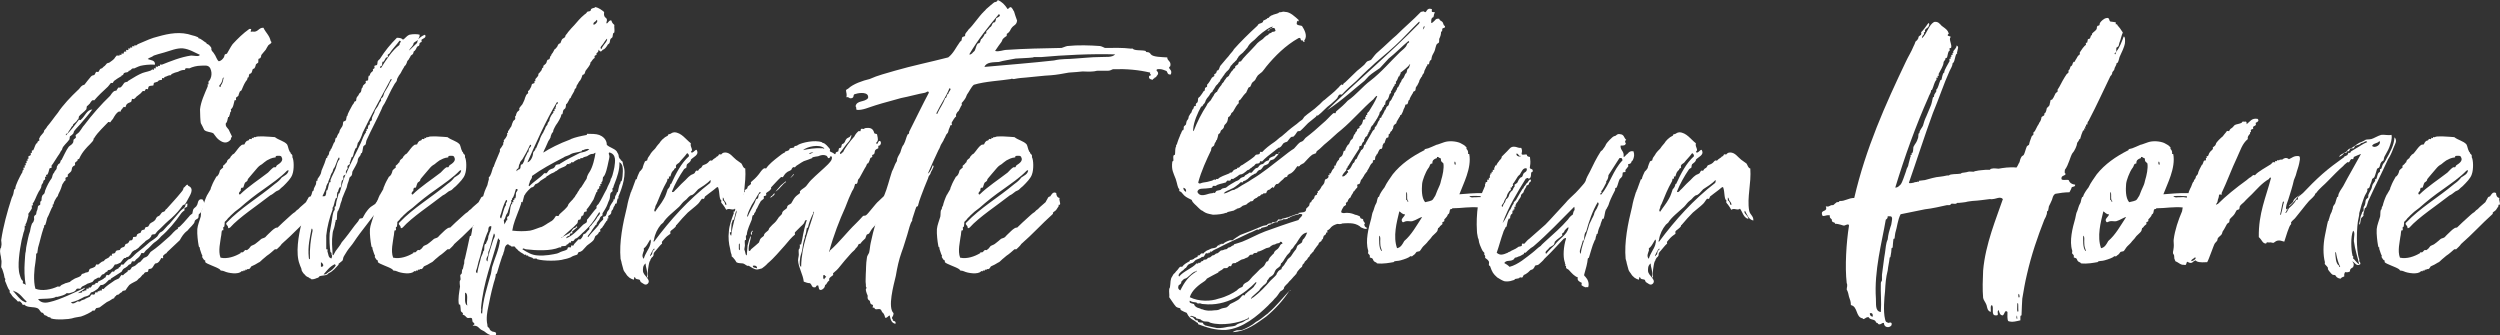
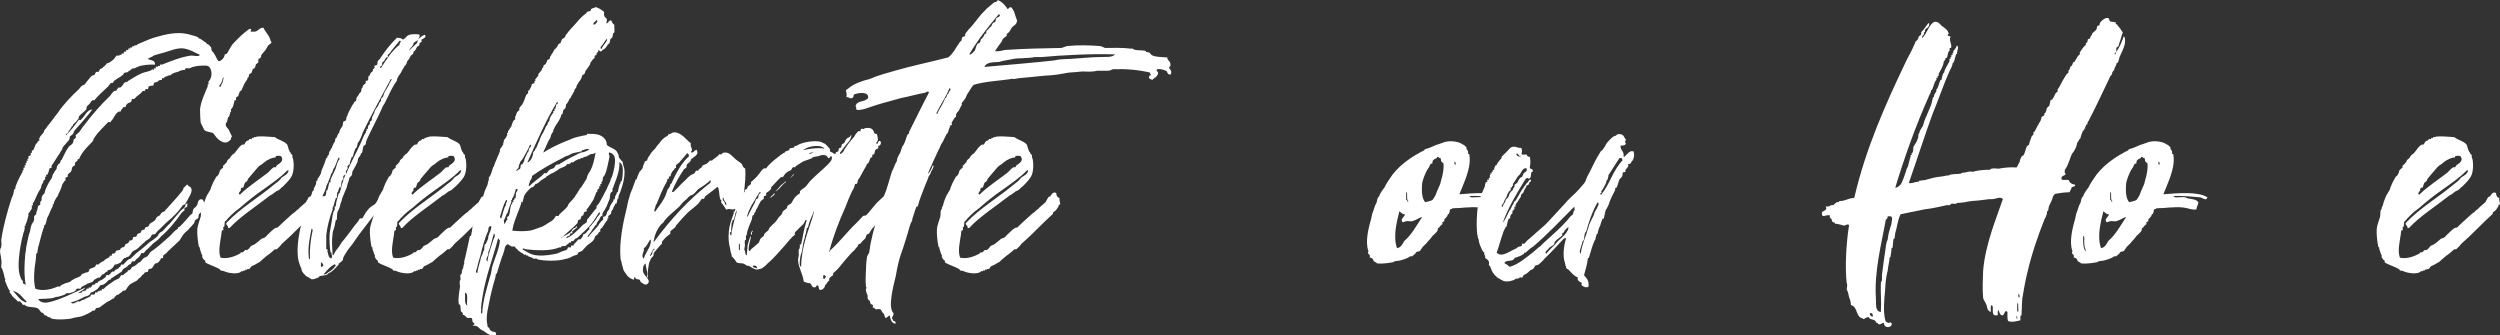
<svg xmlns="http://www.w3.org/2000/svg" id="Layer_1" version="1.1" viewBox="0 0 917.58 123.11">
  <rect x="0" y="0" width="917.58" height="123.11" fill="#333333" stroke="none" />
  <defs>
    <style>
      .st0 {
        fill: #fff;
      }
    </style>
  </defs>
  <path class="st0" d="M68.76,75.75c-.28.42-.98.42-.98.69-.28,0,0,.7,0,.7-.41.27-1.11.84-1.53,1.53-1.81,2.65-4.6,6-7.11,8.09-.7.84-1.4,1.53-2.65,2.37-.84.7-1.53,1.67-2.79,2.65-.28.15-.7.98-.98,1.12,0,.14-.56-.15-.84,0-.28.83-.83,1.53-1.81,2.23-.28.14-.42.7-.83.84,0,0-.56-.14-.84,0-.14.42-.28,1.11-.98,1.11-.14,0-.7.84-1.11.98-.28.28-.42.28-.7.42-.56.28-.7.84-.98,1.25-1.26.84-2.65,1.68-3.91,2.52-.14.27,0,.41-.28.41h-.41l-1.26,1.26c-.28.14-.83.69-1.39.69h-.42c-.42.56-.83.98-1.11,1.4-.7.56-1.82,1.26-2.23,1.26-.56.14-.42.69-.7.83-.56.56-1.4.7-1.95.84-1.26.69-3.21,1.82-4.88,1.95.42,1.11,1.95,0,2.37-.28.41,0,.98.15.98,0,.28-.41.83-.41,1.81-.83.28-.15,0-.28.42-.28.14-.14.98-.42,1.26-.56.14,0,.41-.84.7-.84.28-.14.69.15.98,0,.28-.14.28-.69.41-.83.14,0,.56.14.84,0v-.42c.14,0,.56.14.69,0v-.28c.14,0,.7.15.84,0v-.56c.14-.14.56.28.7,0,.69-.84,2.51-2.09,3.77-2.93.28-.27.83-.42,1.68-.83.41-.28.56-.84,1.11-1.4,0,0,.42.42.7,0s.56-.42,1.39-1.12c.28-.14,0-.41.28-.56.28,0,.41.15.41,0,.56-.14.7-.69.98-1.11.56-.27,1.26-.42,1.68-.98.42-.14.42-.56.83-.69.28-.15.56-.15.7-.42.28-.28.7-.84,1.12-1.26.41-.27.98-.27,1.53-.83.28-.42.7-.98.98-1.4,2.51-1.68,4.6-3.62,6.97-5.72.98-.83,1.68-2.09,3.07-2.78.14-.28-.28-.56.28-.56.42,0,3.21-3.21,3.91-4.05.14-.27.7-.69,1.12-.98.14-.56.14-1.11.41-1.67.42-.56,1.12-.84,1.26-1.4.42-.27.14-2.65,2.1-2.09,1.4,1.82,0,3.2-.7,4.75-.14.41-.56.41-.7.69-.14.42,0,1.11-.28,1.4-.28.42-1.11.42-1.26,1.25,0,.84-1.95,2.37-2.65,3.35-1.39.98-2.09,2.24-2.79,3.49-1.53,1.4-3.07,2.93-4.6,4.33-.28.42-.28.56-.84.69-.14.28-.56.56-.7.7-.14,0,.14.69,0,.83-.14.28-.56-.14-.69,0-.14.28-.84,1.95-1.95,1.95-.56,0-.84,1.26-1.54,1.82-.41.28-.69.14-1.11.28-.14.27-.14.83-.28.97-.56.28-.83,0-1.26.42-.14.28-.28.56-.7.7-.56.69-.83,1.11-1.4,1.4-.28.27-.41.56-.83.83-.7.42-1.81.84-2.65,1.53-.41.56-1.11,1.4-1.39,1.95-.42.15-.98.15-1.12.28-.14.14,0,.42-.28.42-.42.14-.98.69-1.11.83-.7.15-.84.15-.98.56-.42.15-.56.42-.7.84-.42.14-.56.14-.7.28-.56.42-1.26.83-1.95,1.11-.83.56-1.68,1.25-2.65,1.95-.41.14-.69.14-1.26.27-.14.15-.41.7-.69.98-.14,0-.56-.27-.7,0-.28.42-2.79,1.68-4.19,2.1-1.26.27-2.1.27-3.35.69-.83.28-5.72.69-7.67,0-.14,0,0-.42-.56-.42-.7,0-.98-.69-1.53-.69s-.56-.98-1.12-.98c-.69,0-.83-1.26-1.81-1.68-1.53-.56-2.65-.14-4.19-.83,0,0-.28-.28-.41-.28-.14-.42-.56,0-.7,0-.14-.42-.56-.98-1.12-1.4-.14,0-.7.15-.83,0-.28-.56-1.26-1.11-1.95-1.95-.28-.56-.83-1.11-.98-1.39,0,0,.14-.56,0-.7-.7-.69-1.11-2.37-1.68-3.49,0,0,.28-.83,0-.83-.28-.28-.14-.98-.69-2.52-.14-.56-.42-1.25-.7-1.67,0-.84.28-2.09,0-2.93,0-1.25-.7-2.23-.28-3.91.14-.14.28-.27.28-.69.28-.98,0-1.67,0-2.37.7-4.88,2.23-10.46,3.77-15.21.14-.56.56-1.11.7-1.81.14-.56.14-.84.28-1.53.28-.28.42,0,.42-.42,0-1.11,1.67-4.33,2.37-5.58.28,0,.28-1.12.42-1.12,0-.14.28,0,.28,0,0-.14-.14-.83,0-.98,0,0,.42.15.42,0,0-.27-.14-.83,0-.83h.41c0-.15-.28-.7,0-.84,0,0,.28.14.28,0,0,0-.14-.56,0-.84h.42c0-.14-.28-.69,0-.69,0-.14.28,0,.28,0,0-.14-.14-.84,0-.98.28,0,.84-.42.84-.42,0-.14-.14-.69,0-.84,0,0,.41.15.41,0,0,0-.14-.69,0-.83h.42c.42-.7.56-1.53,1.12-2.51.14-.15.41,0,.41-.28,0-.56.42-.56.84-.98,0-.14-.42-.42,0-.84.14-.56.69-.98.97-1.39.28-.28.7-.7.7-1.26,0-.14.84-.84,1.12-1.53,1.26-1.4,2.65-3.49,3.91-5.02,1.81-2.79,4.88-6,7.25-8.23.56-.42.98-1.11,1.26-1.4.42-.41.7-.56,1.26-.69.7-.98,1.53-1.95,2.23-2.79.14-.27.7-.69,1.11-.69.56,0,.56-.84.98-1.25.28,0,.7.14.84,0,.28-.28.41-1.26,1.26-1.26,0,0,.56-.56.7-.69.41-.15.69-.7,1.11-1.12.14-.14.42-.14.84-.27.14-.15,1.11-.7,1.81-1.4.28-.42.56-.84.98-1.26,0,0,.83.15,1.11,0,0,0-.28-.27,0-.27,0,0,.42.14.7,0,0,0-.28-.42,0-.42,0-.14.42.14.7,0,0-.14.14-.69.28-.69,0-.15.56,0,.7,0,0-.15-.14-.7,0-.7,0,0,.7.28.7,0,.28,0,0-.56,0-.56.28,0,.69.28.69,0,.28,0,0-.27,0-.27.28-.15.7.14.7,0,.28,0,0-.42,0-.42.28-.15.84,0,.84,0,.14-.15,0-.28,0-.42.14,0,.83.14.83,0,.42-.42.56-.42,1.53-.84,1.95-.84,4.04-1.82,6.42-2.37,3.91-1.11,8.23-1.95,12.56-.41.28,0,1.53.41,2.09.69.14,0,0,.42.28.42.7,0,1.95,1.25,2.79,1.67.14.28,0,.42.41.42.28,0,1.4,1.11,1.4,1.53v.56c.28.7.83.98.98,1.4.7.84.83,1.95,1.68,2.79.83,0,1.53-.84,1.81-1.26.28-.27.28-.84.41-1.11s.7-.28.84-.42c.7-1.11,1.26-2.37,2.09-3.49,1.95-2.09,3.77-3.91,6.14-5.58,1.68-.15-.56,1.4,1.12.98,2.09.42,2.23-1.53,4.04-1.4.83,1.82,2.23,2.79,2.65,4.88.83.69-.42,1.11-.84,1.53-.28.42-.7,1.11-.98,1.67-.56.7-1.11,1.26-1.53,1.82-.28.27,0,.84-.42,1.11,0,.28-.56.28-.69.42-.14.56,0,.98-.14,1.4-.28.14-.83.56-.83.69-.14.42-.14.84-.56,1.4-.14.14-.69.14-.69.56-.14.28-.14.84-.42,1.11-.14.28-.7.28-.7.42-.28.42-.14.7-.28,1.11-.28.28-.42,0-.42.42,0,.56-.56.98-.7,1.26-.69,1.11-.97,1.95-1.53,3.2-.28.15-.7.42-.7.7-.28.56-.28.83-.41,1.25-.14.28-.7.42-.84.7-.14.14,0,.83,0,.98,0,0-.56-.15-.56,0-.28.83-.28,1.53-.7,2.51-.14.14-.41.69-.69.83,0,.15.28.7,0,.84-.28.14-.14.14-.28.69l-.41,1.26h-.28c-.28.84-.28,1.95-.84,2.24-.28,1.25.56,1.67,1.12,2.51-.14-.15,1.11,2.36,1.11,2.36-.14.42-.41.42-.41,1.12-1.26,1.53-2.65,1.39-4.19.27-.7-.42-1.54-1.53-2.23-2.51-.98-.56-2.51-.42-3.35-1.25-.56-1.12-.7-1.54-1.26-2.51-.14-.57-.28-3.5-.28-5.03.28-2.78,1.68-5.71,2.79-8.37.14-.27,0-.69,0-.69.14-.42.28,0,.28,0,.14-.42,0-.98,0-1.11.84-.7,1.68-2.79.7-4.88-.7-1.4-2.23-.98-3.49-.98-1.4,0-3.07.42-4.19.98-.42,0-.98-.14-1.39,0-.14,0-.14.56-.28.56-1.11,0-1.67.28-2.51.7-.7.14-1.53.41-2.37.83-.14,0,0,.42-.28.42-.7,0-.84.14-1.26.28-.14.14-1.12.41-1.12.41v.42c-.28,0-.83-.14-.83,0v.56c-.42.15-.84,0-1.4.42-.14.15,0,.28-.28.28,0,0-1.12.42-1.26.42-.14.14-.14.98-.28.98-.56.14-1.26,0-1.68.41-.14.15-.14.7-.28.98-.28,0-.7-.27-.83,0,0,0-.28.57-.42.7,0,0-.56-.14-.7,0-.42.56-.83.98-1.81,1.67-.42.15-.7.84-1.26,1.12,0,.27-.56,0-.84,0,0,.27-.14.69-.28,1.11-.42.27-.83.27-1.4.69-.41.28-.56.84-.69,1.26-.14.14-.7-.28-.7,0-.42.27-.42.69-.7.83-.28.15-.42.84-.42.84-.14,0-.69-.14-.69,0-.98.56-1.54,1.67-2.1,2.65-.28.28-.7.84-.98,1.26-.28,0-.83-.28-.83,0-1.26,1.4-3.77,3.62-5.02,5.71-.14.42-.28-.14-.28.57s-2.37,2.65-3.07,3.62c-.83.98-1.53,1.95-2.23,3.49,0,.27-.56-.14-.56.42s-.7.56-.98,1.11c0,.14.14.69,0,.84-.14.14-.98.27-1.12,1.25,0,.15-.14.84-.28.98-.28.42-.83.7-1.26,1.26,0,0,.14.56,0,.69,0,.14-.7.14-.83.56,0,.15.14.7,0,.84-.56.28-.56.69-1.12,1.4-.14.56-.69,2.23-1.26,3.2-.14.15-.41.98-.41,1.12-.56.56-.7.97-1.12,1.67-.14.14-.42.98-.42,1.4h-.28c-.14.14,0,.69,0,.69-.7.84-1.26,2.93-2.09,4.33-.14.42-.28,1.4-.7,2.51-.14.14-.42,0-.42.27v.57c-.14.27-.28.27-.28.56-.7,1.95-1.26,4.74-1.95,6.97-.14.69-.14,1.4-.28,1.95,0,.14-.41.14-.41.27,0,1.4-.14,1.95-.28,3.21-.41,2.23-.83,6.69,0,9.62,2.51.98,5.86.28,8.23-.84,0,0,.56.15.83,0q.14-.27.56-.56l.98-.42q.42-.27.7-.27l1.4-.42c.14-.28,1.11-.84,1.81-1.25.56-.28,1.39-.42,1.95-.84.28,0,.41-.7.7-.84.28-.14.83-.14,1.11-.42.28-.14,1.12-.14,1.26-.42.14-.14.14-.69.42-.97.41-.28.98-.28,1.68-.7.41-.14.41-.42.69-.98.28,0,.7.14.84,0,.28-.14,1.11-1.11,1.67-1.11.28,0,.7-.7.98-.84.28-.14.42-.14.84-.42.42-.14.42-.42.83-.83,0-.15.42,0,.7,0,0-.15-.28-.42,0-.7.14-.14.7,0,.98-.27.28-.15.28-.7.42-.7.28-.42.98-.27,1.39-.42.14-.14.28-.69.7-.83.14-.15.7-.15.98-.42.28-.28.28-.84.42-.84.14-.27.83-.14.98-.56.28-.14.41-.42.41-.69.28-.28.84-.15.98-.28.28-.27.42-.69.42-1.11.42-.14.98,0,1.26-.28.14-.42.14-.83.42-.83.41-.42.98-.28,1.11-.57.14-.14.14-.56.28-.69.42-.42.98-.27,1.12-.42.14-.14.14-.69.42-.83.28-.15.97,0,1.11-.57.28-.14.28-.69.42-.69.56-.56,1.39-.69,1.95-1.4.28-.27.28-.98,1.11-1.4.56,0,.98-.98,1.4-1.39.41-.28.83-.15,1.11-.57.14-.14.14-.56.56-.69,1.82-2.09,3.49-3.77,5.16-5.86.42-.56.98-.98,1.12-1.95.41,0,1.39-1.95,1.67-.69,2.52.98.56,3.62,0,4.74-.28.42-.56,1.26-1.26,2.1-.28.14-.56.14-.69.27-1.26,1.82-2.52,3.21-4.19,4.75-1.53,1.25-2.93,2.65-4.46,4.18-.56.42-1.12,1.11-1.53,1.68-.28.14-.7,0-1.26.27-.14.14-.14.7-.41.84-.42.69-.98.84-1.81,1.4-.28.27-.42.56-.7.69-.42.42-.84.7-1.54,1.4-.28.42-.69.69-1.53,1.25-.28,0-.41.15-.83.42-.56.28-.83,1.26-1.4,1.68-.14.41-.7.41-1.11.56-.28.14,0,.27-.28.27h-.42c-.56.42-.98,1.26-1.4,1.68-.28.14-1.39.69-1.67.69h-.42c-.42.7-.83,1.4-1.4,1.68-.28.41-.69.27-1.11.41-.28.15,0,.42-.42.56-.42,0-.83.7-1.11.84-.14.14-.56.14-.7.28-.42.56-.7.98-.84,1.11-.14,0-.69-.14-.69,0-.56.28-.84.56-1.26.69-.14.15-.56.7-.7.84-.56.28-1.26.42-1.95.69-.42.42-1.4.7-1.81.98-.28.15-.56.84-.7.84-.42,0-.98-.14-1.26,0-.14,0-.56.84-.7.84-.56.42-1.26.56-2.23.84,0,0-.56-.15-.98,0-.28.56-1.95.97-3.07,1.25-.28.14-.7,0-.7,0-.84.84-5.03.69-6.56.84.7,1.11,2.1,1.67,4.19,1.11,3.91-.84,9.35-3.62,13.11-5.3-.7,1.12-1.81,1.26-2.79,2.1.56-.28,1.39-.15,1.68-.42v-.42c.14,0,.83.14.83,0v-.28c.14,0,.7.15.7,0v-.56c.14-.14.83,0,.83,0v-.42c.14-.14.7,0,.7,0q.42-.42.7-.98c.14,0,.98-.14,1.11-.42v-.27c.14-.14.56,0,.84,0v-.42c.56-.42,1.53-.69,2.23-1.25.28-.15,0-.28.41-.28.28,0,.28-.69.7-1.11.14,0,.7.42.84,0,.41-.15.69-.84,1.11-1.12,0-.14.56,0,.7,0,.28-.69.56-.69,1.68-1.25.14-.14-.14-.42.41-.42.28,0,.28-.84.7-.98.14,0,.42.14.7,0,.28-.42.56-.69.98-1.11.41-.28.7-.84,1.11-.84.56,0,1.95-1.67,2.65-2.23,1.68-1.26,3.35-2.66,4.88-4.04.98-.7,1.95-1.26,2.79-2.1.28-.56.7-1.11.98-1.4.42-.14.7-.41,1.11-.69.7-.69,1.54-1.82,2.37-2.51,1.26-1.53,2.65-3.07,4.04-4.75.56-.69,1.82-.98,1.82-2.36,1.26-1.12.41.83.69.69ZM9.75,110.62c-1.39-1.11-2.37-3.07-4.6-3.76,0-.14-.14-.28-.28,0,1.26,1.4,2.51,3.2,3.77,3.76.42.15.98.7,1.11,0ZM49.24,25.11h-.42c-.56,0-.83.84-1.4.84-.41,0-.14.42-.41.42-.28.27-.98.14-1.4.41-.28,0-.28.84-.7.84-.56,0-.14.14-.28.28-.98.56-2.09,1.25-2.79,1.81-.14.15-.42.7-.42.7-.14.14-.7,0-.7,0-.28.27-.69.98-1.11,1.39-1.68,1.54-3.77,3.5-5.02,5.03-.14,0-.56-.15-.7,0-.28.14-.84.98-.98,1.25-.28.14-.56.7-.98.84-.14.14-.14,1.11-.28,1.25-.7.84-2.1,1.82-2.65,2.51-.14.15,0,1.12-.56,1.26-.42.98-1.68,1.53-1.68,1.95,0,.56-.28.27-.42.56-.56,1.11-1.11,1.53-1.53,2.51-.56,0-.83.56-.56.69,1.81-1.81,3.49-4.04,4.74-5.71.14,0,.7.28.7,0,1.53-1.26,2.09-3.62,4.19-3.77-1.26,1.82-2.93,3.63-4.46,5.44-.56.7-2.37,2.37-2.37,2.93,0,.7-1.26,1.4-1.39,1.53-.14.42,0,1.12-.42,1.4-.42.7-2.23,2.24-2.37,3.07,0,.28-.28.7-.56.98-.28.7-.83,1.4-1.11,1.82-.98,1.4-1.68,2.79-2.23,3.35-.14,0,0,.56,0,.83-.14.15-.84.15-.84.42-.28.84-.28,1.53-.83,2.24,0,0-.28-.15-.28,0-.28,0,0,.56,0,.69h-.42c-.14.14,0,.84,0,.84-.14.42-.7.42-.7.84,0,.83-.7.97-.7,1.67,0,.98-1.11,2.09-1.26,2.65-.56.98-1.26,3.07-1.81,3.63-.28,0,0,.69,0,.83,0,.15-.42,0-.42,0-.14.15,0,.84,0,1.11-.41.84-.98,1.54-1.26,1.95-.14,0,0,.42,0,.7-.28.98-.7,2.78-.98,3.07-.28,0,0,.56,0,.69h-.41v1.12c-.14.42-.14.83-.42,1.39-.14.84-.42,1.54-.7,2.79-.7,3.49-1.68,9.63-.7,12.7.42,1.4.56,1.81,1.12,2.23.14.14,0,.7,0,.84.14.27.83.27,1.11.69-.56-2.65-.56-6-.41-8.22.14-1.82.14-3.35.41-4.19.14-1.25.14-1.67.28-2.09.42-1.95.7-3.77,1.26-5.16.14-.84.28-1.68.7-2.79,0-.14.14-.14.42-.56.28-.28.28-.84.42-1.11,0-.42-.14-.56,0-1.12,0-.14.56-.56.7-.69.14-.56.14-1.26.41-1.53.14-.42.14-.7.28-1.4,0-.27.7-.42.84-.69v-.84c0-.42.41-.42.41-.56.14-.56,0-.98.28-1.67,0-.28.56-.7.7-.84.28-.28.28-.84.42-1.26.7-1.81,1.53-3.34,2.37-4.46.28-.56.28-1.11.41-1.25,0-.15.14-.42.28-.56.28-.15.28-.56.42-.7,0-.14.56-.56.7-.98.14-.42,0-.98.42-1.25,0-.42.56-.56.83-.84,0,0,.14-.56.28-.84,0-.42.28-.14.28-.27.84-1.53,1.53-3.35,2.65-4.88.56-.56,1.11-.69,1.53-1.4.28-.42.14-.98.28-1.25.28-.15.7-.57.7-.57.28-.14,0-.69,0-.98.42-.56,1.26-.83,1.68-1.67.41-.42.83-1.4,1.53-2.09,2.93-3.91,6.28-7.68,9.48-10.74.42-.56.7-1.11,1.4-1.67.14-.14.7-.14.98-.28,0-.27.56-.98.7-1.11,0,0,.56.14.69,0,.56-.28.84-.98,1.4-1.67.28-.28.7-.28,1.11-.42.14,0,.28-.14.28-.28.41-.27.56-.27.69-.42,1.54-.98,3.21-1.94,4.61-2.51,1.12-.41,2.93-.69,3.35-1.11.28-.42.7,0,.84,0v-.56c.14-.14.56,0,.7,0v-.69c.14,0,.7.14.83,0v-.28s.56.14.7,0v-.42c0-.14.56,0,.7,0,3.21-1.25,6.83-2.78,10.74-3.35,1.12,0,2.93.57,3.21-.27-1.95-.84-3.77-2.09-6.28-2.37-2.23-.14-4.46.84-6.84,1.53-1.53.42-3.07.84-3.77,1.11-.84.7-1.68.7-2.23,1.26.98.56,2.79.28,2.65,2.09-2.1-.14-4.05.14-5.3.42-.98.28-1.95.84-2.37.98ZM80.48,31.39c0,.69.56.83.56,0,.56-.7.83-1.53.98-2.66.56-.14,0-.42-.28,0-.14,1.12-.56,1.95-1.26,2.66Z" />
  <path class="st0" d="M83.31,81.61c5.03-5.3,11.58-9.06,17.58-14.1.98-.69,1.82-1.39,2.51-2.36.98-.7,2.23-1.12,2.51-2.51-.14-.42-.28,0-.56,0-2.37,2.51-5.72,4.74-8.79,6.97-2.65,1.81-5.86,4.32-8.51,6.69-1.53,1.11-2.23,1.68-3.35,2.79-.42.56-.98.84-1.4,1.53-.28.28-.7.69-.83.84,0,.14,0,1.11-.14,1.67,0,.14-.41.14-.41.42,0,.14.14.84,0,.98h-.42c-.28.69-.14,1.4-.42,2.51-.14,1.53-1.11,5.02-.14,7.53,2.51.56,5.3-.42,7.39-1.67,0-.15-.14-.28.28-.28h.41c.28,0,.56-.56.98-.84.14-.14.56.15.7,0q.28-.27.7-.56c.42-.42.56-.83.83-.98.42-.27,1.12-.41,1.4-.69.56-.42.83-.69,1.26-.98s.7-.69.98-.84c.28-.27.98-.27,1.53-.69.56-.7,1.4-1.4,1.81-1.82.42-.42,1.68-1.67,2.37-1.67h.28c1.26-1.26,2.65-2.51,4.04-3.77.7-.56,1.4-1.4,2.37-1.95,1.26-1.4.56-.27,1.95-1.81.7-.7,1.4-1.12,2.09-1.82.14-.28.42-.84.7-1.26.14-.41.42-.83.98-.83.42-.56.98-1.95,2.23-1.26,0,.7.28,1.68,1.26,1.82-.42.69.56,2.09,0,2.51h-.42c0,.14.14.56,0,.56-.14.14-.69,1.11-.83,1.26-.42.56-.83.56-1.26,1.11,0,.14.14.42,0,.42-4.04,3.62-7.53,7.53-11.58,11.02-.41.69-1.11,1.25-1.81,1.95h-.7c-.83.69-1.81,1.67-2.93,2.37-.56.56-1.26.98-2.09,1.81-.28.28-.56.56-.98.7-.83.56-1.68.98-2.65,1.4-.14.14-.41.83-.83.98h-.7v.27c-.14,0-.56-.14-.7,0,0,0,.14.28,0,.28h-.69v.27c-.14,0-.56-.14-.7,0-.98,1.26-4.88.7-6.28,0-.28-.14-.83-.27-1.26-.27-.14,0-.28-.42-.56-.56-1.26-.84-4.6-1.82-5.16-2.52-.14-.14.14-.56,0-.56-.56-.27-.7-.56-1.11-1.25-.14-.15.14-.56,0-.7-.28-.27-.56-1.53-.84-2.23-.14,0,0-.56,0-.56-.56-.28-.41-.7-.56-1.26-.14-.69-.56-3.76-.42-5.58.14-1.53.84-3.07,1.26-4.6.14-.84,0-1.82.28-2.51,0-.15.28,0,.28-.28v-.42c.14-.42.28-.56.41-.83.14-.84.84-2.79,1.4-3.91,0-.15.28-.15.28-.42.28-.42.56-.98.98-1.68,0-.27.14-.69.42-1.25.28-.84,1.11-2.37,1.68-3.35.14-.27.41,0,.41-.27,0,0,.28-.42.42-.57.14-.41.42-.83.42-1.25,0-.14.41-.56.56-.69.14-.15.56-.42.7-.57,0-.14-.14-.69,0-.69.56-.42.69-.56,1.11-1.11.14-.15.28,0,.28-.42s.7-.98,1.12-1.26c.14-.27.28-.69.56-.83.28-.56.7-.56.98-.84.98-1.11,1.68-2.37,2.65-3.07.28-.28.83-.14,1.11-.28.14-.27.42-1.25,1.26-1.4.42,0,.42-.41.56-.56.14-.14.7.15.84,0,.14,0,0-.42,0-.42.14-.14.7.28.7,0,.14,0,0-.27,0-.27.28-.14.56.14.7,0,.56-.56,5.16-.14,7.11,0,1.4,1.11,3.35,1.4,4.46,2.65.42.7.42,1.68.98,2.66,0,.27.28,0,.28.41s.7.57.7,1.12v.56c.56.83.7,4.46,0,6.27-.42,1.4-1.95,2.93-3.35,4.33-.56.42-.98.84-1.4,1.26s-1.12.42-1.68.98c-.56.42-.98.83-1.68,1.11-4.6,3.62-11.44,8.09-14.78,11.86-.42.14-.7.42-.7,0,0-.98-1.26-1.11-.42-1.95ZM101.17,57.76c-1.53.14-2.37.69-3.21,1.11-.69.42-1.26.98-1.81,1.4-.98.56-1.26.84-2.09,1.82-1.12,1.25-2.1,2.51-3.07,3.62-.14.42-.14.69-.28.69-.14.28-.56.42-.7.56-.41.56-.41,1.12-.69,1.82-.14.14-.56.14-.7.14-.28.28-.28.84-.28,1.12-.28.14-1.12,1.11-.28,1.39,2.79-2.78,7.26-5.71,10.32-8.09.7-.69,1.26-1.4,2.09-1.95h.7c.14,0,.28-.56.42-.69,1.12-.7,2.51-1.68,1.81-2.93-.14-.84-1.53-.56-1.81-.56-.42,0-.42.27-.42.56Z" />
  <path class="st0" d="M124.34,97.09c-1.11,1.11-2.09,2.51-3.77,3.21-.56.98-2.23.69-3.35,1.11-.28.69-.98.56-1.4.84-.42.14-.7.27-1.53.27,0,0-.14-.27-.28-.27-.56-.15-.42-.28-.7-.42-.7-.28-.98-.42-1.53-1.12l-.42-.41c-.14-.28-.7-.84-.7-1.4,0-.42-.41-.98-.7-1.95-1.53-3.91-.41-10.61.7-14.92,0-.15.42,0,.42-.42,0-.84,0-.98.28-1.95.14-.42.28-.42.42-.98.14-.56.7-2.24.98-3.49.14-.14.28-.84.56-1.4,0-.27.7-.56.7-.56.28-1.11.28-2.09.7-3.07,0-.14.41,0,.41-.42,0-.69.28-.84.7-1.82.28-.42.14-.83.28-1.53.14-.14.42.15.42-.27v-.42c.28-.42.98-1.26,1.26-2.09.14-.84.28-1.26.56-1.82.56-1.26.98-2.37,1.4-3.77.14-.14.42,0,.42-.41v-.28c.14-.28.41-.28.41-.42.28-.56.14-.98.42-1.4.14-.27.28,0,.28-.42,0-.27.42-.56.42-.69l.83-1.95c0-.14.14-.14.28-.27.28-.57.14-.98.42-1.54.14-.27.42,0,.42-.27s.14-.56.28-.84c.14-.42.7-.83.7-1.4,0-.41.56-.98.83-1.53.14,0,.14-.27.14-.27.42-.56.14-.98.42-1.68.14-.14.83-.27.98-.56.14-.56.14-1.11.28-1.4,0-.27.28,0,.28-.41,0-.57,1.4-2.93,1.82-3.77.28-.28.56-.69.69-1.11.14-.28.42-.28.56-.28.28-.56,0-.98.41-1.53l.56-.69c.14-.28.14-.56.41-.7l.42-.42c.28-.56.14-.98.42-1.53,0-.14.28.15.28-.42,0-.14.14-.56.28-.56.14-.27.7-.56.83-.83.14-.15-.14-.56,0-.7.14-.14.7-.14.84-.27.14-.56,0-1.12.28-1.68.14-.14.41.15.41-.27,0-.14.14-.56.28-.7.14-.27.69-.56.83-.83.14-.15-.14-.56,0-.56l.56-.42c.14-.15-.14-.84,0-.84.14-.14.84-.28.84-.28.41-.41.14-1.11.41-1.53.14-.27.42-.41.7-.69,1.95-3.07,3.91-5.44,6.28-7.81.98,0,1.82.14,2.23.7.84-.42,1.12-1.26,2.37-1.82,1.26-.28,2.93-.28,3.77,0,0,.69-.28,1.25-.56,1.67.56-.56,1.53-1.39,2.51-1.67.7,1.11-.83,1.4-1.26,1.82-.14.27.14.69,0,.83-.14,0-.56.28-.7.42-.14.28,0,.7-.28.98-.14.14-.7.28-.7.42-.28.56-.41.98-.83,1.4-.14.27-.28,0-.42.42,0,.14-.14.69-.28.83-.14.15-.7.42-.83.7-.14.27-.14.56-.42.69,0,.14-.14.28-.14.42-.28.28-.83.84-.83,1.4,0,.14-.42.69-.42.83-.14.15-.56.42-.56.7-.56.84-.83,1.4-1.26,2.23l-.7.98c-.14.42-.7.98-.7,1.68,0,.42-.83,1.11-1.11,1.81-1.12,1.82-2.09,4.19-3.35,6.57l-.69,1.11c-.28.42-.28.69-.42.98-1.53,3.49-3.77,7.53-5.58,11.57-.14.28-.14.84-.28,1.4,0,.14-.69.56-.83.69-.28.84-.28,1.82-.56,2.51-.14.15-.42,0-.42.42,0,.28-.28.7-.42.84-.28.28-.7.84-.7,1.53,0,.84-1.39,2.93-1.95,4.04-.14.42,0,.84-.28,1.4-.14.28-.56.56-.7.69-.28.57-.28,1.12-.42,1.4-.28.7-.56,1.53-.7,2.37-.28.69-1.11,2.51-1.68,4.04,0,.42-.28,1.11-.56,1.82-.14.42-.14.84-.41,1.53l-.42.98c0,.27-.28.27-.28.42-.28.98-.14,1.81-.28,3.07,0,0-.42,0-.42.14v.42c-.28.56-.14.84-.42,1.82-.14.83-.7,1.81-.7,2.65-.41,2.79-.14,5.02,0,7.81q.14.14.28.14l.84-1.53c.7-.98,1.68-2.09,2.23-3.2,1.68-1.95,3.21-4.05,4.74-6.14l1.26-1.53.56-.98c.28-.14.98-.14,1.12-.27.42-.7.7-1.4,1.11-1.95.42-.57.98-1.4,1.82-2.1l1.67-1.11c.7-1.11,2.1-3.07,4.05-3.07,0,1.95-1.82,2.79-2.37,4.04-2.93,4.6-6.55,8.51-9.48,12.97-.7,1.12-1.68,2.09-2.51,3.35l-1.12,1.82c-.41.56-.28,1.11-.56,1.67-.56.56-1.11.84-1.53,1.26l.14.27ZM113.75,95.14c-.14-4.04.28-7.25.98-10.46,0-.56-.28-1.11-.42-.56-.56,3.07-1.4,6.28-.98,10.32,0,.27,0,.69.42.69ZM117.79,97.93c1.53,0,.7-1.4,0-1.68v1.68ZM120.16,69.75c.41-1.11.41-2.09.83-2.93,0,0,.28.14.28,0,.14,0,0-.69,0-.69.56-1.53,1.4-2.93,1.95-4.33.42-1.26.56-2.51,1.4-3.35,0-.42-.14-.98-.42-.42-.56.98-1.12,3.21-1.68,3.77-.14,0-.42,1.11-.42,1.11-.14.28-.14.42-.41.7l-.42.98q0,.56-.28.83s-.42,1.12-.42.98c-.14.56,0,.7-.41.98l-.42.98q0,.56-.14.7l-.41,1.11c-.14.42-.84,1.82-.84,1.82.14.14.7,0,.84,0,.56-.15.56-1.54.56-1.82,0-.42.42-.28.42-.42ZM123.23,97.51l-.28-.56c-1.95.84-3.07,2.51-4.19,3.76.98.15,1.4-.56,1.81-.83,1.12-.56,1.95-1.4,2.65-2.37ZM125.46,66.4c-.28.84-.14,1.68-.42,2.37h-.41l-.42.98q0,.56-.28.69c-.28.28-.28,1.82-.28,1.95,0,.42-.42.28-.42.42-.56,1.26-.56,2.66-1.12,3.35-.14,0,0,.56,0,.69-1.11,2.79-2.09,6.57-2.37,9.63v5.02h.42c.14.14,0,.69,0,.69.41,1.12.28,2.51,1.53,2.66.28-1.12.28-.84,0-1.4v-.42c0-.42-.42-.42-.42-.56-.28-1.82-.42-4.6-.28-6.84.14-1.25.56-2.93.7-4.04.28-1.53.41-3.91,1.11-4.46.14-.14,0-.84,0-.98,0-.42.42-.42.42-.42.14-.69.14-1.4.42-2.37.14-.56.56-1.67.56-2.09s.42-.14.42-.42c.41-1.11.56-1.81.83-2.93l.56-1.81.83-2.1-.83.57c-.14.41.14.83,0,1.11,0,.14-.42.56-.56.69ZM131.32,52.45s-.28,1.26-.28,1.11c-.14.57-.14.7-.41.84-.28,0-.42.98-.56,1.11-.28.56-.28,1.4-.69,2.1,0,.14-.28,0-.28,0,0,.14-.42,1.25-.42,1.25-.14.28,0,.42-.28.69-.14.15.14.57,0,.7-.14.14-.7.42-.84.69-.14.42.14.84,0,.98-.14.28-.56.7-.56.98-.14.28,0,.7,0,.98,1.68-4.04,3.77-7.81,5.44-11.44.42-1.11,1.26-3.2,1.81-3.76.14,0,0-.42,0-.57h.28c.14-.14,0-.69,0-.83h.56c0-.15-.14-.56,0-.7,0-.42.28-.83.69-.98,0-.14-.14-.69,0-.98,0,0,.56-.27.7-.56v-.42c0-.83.98-2.23.98-2.51,0-.69.98-1.67,1.26-2.23.28-.7.84-1.82,1.12-1.82.14,0-.14-.56,0-.83l.7-.7c.28-.56.41-1.4.69-1.82.7-1.25,1.4-2.09,1.82-3.34.28-.56,1.11-1.4.41-1.4-3.21,6-7.39,13.53-10.32,19.67-.42,1.39-1.26,3.34-1.82,3.76ZM142.34,20.09c-.14.14.14.56,0,.84,0,.14-.7.14-.7.27-.28.42-.56,1.11-.83,1.4,0,.14-.28,0-.28,0-.42.27-.14,1.25-.42,1.53-.42,0-.98.69-.28.84,1.95-3.07,4.04-6.42,6.83-8.51-.28-.7,1.12-1.26,0-1.54-1.11,1.54-2.79,3.21-3.62,4.61-.14.27-.42.27-.7.56ZM150.15,18.56l2.93-2.79.28-1.11c-.41.42-1.11.69-1.53,1.11-.14,1.26-1.39,1.82-1.68,2.79Z" />
  <path class="st0" d="M146.67,81.61c5.03-5.3,11.58-9.06,17.58-14.1.98-.69,1.81-1.39,2.51-2.36.98-.7,2.23-1.12,2.51-2.51-.14-.42-.28,0-.56,0-2.37,2.51-5.72,4.74-8.79,6.97-2.65,1.81-5.86,4.32-8.51,6.69-1.53,1.11-2.23,1.68-3.35,2.79-.42.56-.98.84-1.4,1.53-.28.28-.69.69-.83.84,0,.14,0,1.11-.14,1.67,0,.14-.41.14-.41.42,0,.14.14.84,0,.98h-.42c-.28.69-.14,1.4-.42,2.51-.14,1.53-1.11,5.02-.14,7.53,2.51.56,5.3-.42,7.39-1.67,0-.15-.14-.28.28-.28h.41c.28,0,.56-.56.98-.84.14-.14.56.15.7,0q.28-.27.7-.56c.42-.42.56-.83.83-.98.42-.27,1.12-.41,1.4-.69.56-.42.83-.69,1.26-.98s.7-.69.98-.84c.28-.27.98-.27,1.53-.69.56-.7,1.4-1.4,1.81-1.82.42-.42,1.68-1.67,2.37-1.67h.28c1.26-1.26,2.65-2.51,4.04-3.77.7-.56,1.4-1.4,2.37-1.95,1.26-1.4.56-.27,1.95-1.81.7-.7,1.39-1.12,2.09-1.82.14-.28.42-.84.7-1.26.14-.41.42-.83.98-.83.42-.56.98-1.95,2.23-1.26,0,.7.28,1.68,1.26,1.82-.42.69.56,2.09,0,2.51h-.42c0,.14.14.56,0,.56-.14.14-.69,1.11-.83,1.26-.42.56-.83.56-1.26,1.11,0,.14.14.42,0,.42-4.04,3.62-7.53,7.53-11.58,11.02-.41.69-1.11,1.25-1.81,1.95h-.7c-.83.69-1.81,1.67-2.93,2.37-.56.56-1.26.98-2.09,1.81-.28.28-.56.56-.98.7-.83.56-1.68.98-2.65,1.4-.14.14-.41.83-.83.98h-.7v.27c-.14,0-.56-.14-.7,0,0,0,.14.28,0,.28h-.7v.27c-.14,0-.56-.14-.69,0-.98,1.26-4.88.7-6.28,0-.28-.14-.83-.27-1.26-.27-.14,0-.28-.42-.56-.56-1.26-.84-4.61-1.82-5.16-2.52-.14-.14.14-.56,0-.56-.56-.27-.7-.56-1.11-1.25-.14-.15.14-.56,0-.7-.28-.27-.56-1.53-.84-2.23-.14,0,0-.56,0-.56-.56-.28-.41-.7-.56-1.26-.14-.69-.56-3.76-.42-5.58.14-1.53.84-3.07,1.26-4.6.14-.84,0-1.82.28-2.51,0-.15.28,0,.28-.28v-.42c.14-.42.28-.56.41-.83.14-.84.84-2.79,1.4-3.91,0-.15.28-.15.28-.42.28-.42.56-.98.98-1.68,0-.27.14-.69.42-1.25.28-.84,1.11-2.37,1.68-3.35.14-.27.41,0,.41-.27,0,0,.28-.42.42-.57.14-.41.42-.83.42-1.25,0-.14.41-.56.56-.69.14-.15.56-.42.7-.57,0-.14-.14-.69,0-.69.56-.42.7-.56,1.11-1.11.14-.15.28,0,.28-.42s.7-.98,1.12-1.26c.14-.27.28-.69.56-.83.28-.56.7-.56.98-.84.98-1.11,1.68-2.37,2.65-3.07.28-.28.83-.14,1.11-.28.14-.27.42-1.25,1.26-1.4.42,0,.42-.41.56-.56.14-.14.69.15.83,0,.14,0,0-.42,0-.42.14-.14.7.28.7,0,.14,0,0-.27,0-.27.28-.14.56.14.69,0,.56-.56,5.16-.14,7.12,0,1.4,1.11,3.35,1.4,4.46,2.65.42.7.42,1.68.98,2.66,0,.27.28,0,.28.41s.7.57.7,1.12v.56c.56.83.7,4.46,0,6.27-.42,1.4-1.95,2.93-3.35,4.33-.56.42-.98.84-1.4,1.26s-1.12.42-1.68.98c-.56.42-.98.83-1.68,1.11-4.6,3.62-11.44,8.09-14.78,11.86-.42.14-.7.42-.7,0,0-.98-1.26-1.11-.42-1.95ZM164.53,57.76c-1.53.14-2.37.69-3.21,1.11-.69.42-1.26.98-1.81,1.4-.98.56-1.26.84-2.09,1.82-1.12,1.25-2.1,2.51-3.07,3.62-.14.42-.14.69-.28.69-.14.28-.56.42-.7.56-.41.56-.41,1.12-.7,1.82-.14.14-.56.14-.69.14-.28.28-.28.84-.28,1.12-.28.14-1.12,1.11-.28,1.39,2.79-2.78,7.26-5.71,10.32-8.09.7-.69,1.26-1.4,2.1-1.95h.69c.14,0,.28-.56.42-.69,1.11-.7,2.51-1.68,1.81-2.93-.14-.84-1.53-.56-1.81-.56-.42,0-.42.27-.42.56Z" />
  <path class="st0" d="M209.47,51.06c1.68-.69,3.63-1.11,5.86-1.53,0,0,.14-.27.14-.42,1.4,0,3.35,0,4.46.42,1.12.42,2.79,1.53,2.79,3.63.97.98,2.65,1.25,3.62,2.36.14.42.56.84.7,1.4,0,.42.14,1.26.7,1.53,0,.7.98.42.83,1.53.14,0,.14.28.14.56,1.39,3.08-.28,8.23-1.68,11.45-.14.14,0,.69,0,.83h-.28c-.28.56-.28,1.26-.42,1.82-.14.14-.41,0-.56.27,0,.57-.56.84-.7,1.53,0,.57-.7.7-.7,1.4,0,.84-.7,1.12-1.11,1.4-.14.14.14.84,0,.98-.14,0-.28-.14-.28,0-.14.14,0,.56,0,.56-.28.28-.42.28-.7.84-.42.42-.56,1.11-.98,1.4-.14.56-.56.69-.98,1.11-.14.28.14.69,0,.84-.42.14-.56.27-.7.69-.42.56-.7.69-1.11.98-.28.56-.42,1.26-.7,1.53-.56.7-1.53,1.26-2.37,1.95-.56.56-1.11,1.26-1.67,1.82-.28.27-.84.56-1.26.56-.42.14-.42.84-.7.98-.84.27-1.54.42-2.37.98-.28.14-1.53.56-2.37.69-2.1.7-7.54.7-9.9,0-.14,0,0-.27-.42-.27-.14,0-.98.14-1.12,0-.28-.42-.28-.28-.69-.42l-1.12-.42v-.28c-.14,0-.56.15-.7,0v-.27c-.14-.14-.7.14-.7,0-.28-.42-1.26-.7-1.81-1.26-.56-.27-.56-.69-1.26-1.11,0-.14-.56-.69-.56-.69-.42,0-.98.14-1.12,0-.28,0,0-.28-.41-.28s-.56-.69-1.12-.42c-1.11.7-.83,1.95-1.26,2.79,0,.27-.14,0-.14.56,0,.14-.28.69-.42.98-.7,1.95-1.26,4.04-1.95,6.28,0,.14-.42.14-.42.41,0,1.26-.69,2.66-.98,4.05-.69,2.51-1.26,5.29-1.81,8.09-.28,1.25-.83,4.04-.28,6.28,0,.69.14.98.56,1.11.28.27.28.98.84,1.11.41.69,2.37,0,1.67,1.67-1.67.28-2.65-.27-3.62-.98-.42-.41-.98-.69-1.82-1.11-.69-.42-1.11-1.67-3.07-1.4.98-.83.83-.41.42-1.11,0-.14-.28,0-.42-.42,0-.27-.14-.42-.14-.83,0-.98-1.39-.28-1.81-.56-.42-.15-.83-1.12-1.68-1.12.42-.98-.56-.69-.69-1.53,0,0-.14-2.09-.28-2.23h-.41c-.42-2.1.14-4.61.41-6.57,0-.14-.28-1.95,0-2.23.56-.56-.28-1.82.28-2.24.41-.27.41-.56.41-1.11.14-.14,0-.69,0-.69h.28c.28-.84.28-1.53.56-2.24,0-.69,0-1.25.28-1.81.7-2.79,1.11-5.17,1.81-8.23l.42-.14c.28-1.26.41-2.09.56-3.49,0,0,.42-.15.42-.28.28-.98.41-2.09.83-3.49,0,0,.28,0,.42-.27.14-.7.28-1.26.7-2.1,0-.14-.14-.69,0-.69.56-.69.69-2.09,1.11-3.35,0-.14.42,0,.42-.42s.28-1.53.56-2.23c.28-.84.7-1.53.98-2.24.14-.56.28-1.39.56-2.23,0-.14-.14-.56,0-.7.7-.41,1.12-2.36,1.53-3.62,0-.14.28,0,.28-.42.56-1.67,1.53-3.62,2.23-5.44v-.83c.28-.15.84-1.12,1.26-1.82,0-.14-.14-.56,0-.69h.14c.14-.15,0-.57,0-.7.28-.27.98-1.11,1.26-1.95.14-.14-.14-.69,0-.83.14,0,.28.14.28,0,.14,0,0-.42,0-.57.28-.14.7-1.11,1.26-1.81.14-.56.42-1.4.7-1.95,0,0,.7-.56.7-.7.14-.41-.14-.83,0-.98,0-.14.28,0,.28-.41,0-.15.28-.98.42-1.12.14-.27.7-.56.83-.83.14-.15-.14-.56,0-.7.14-.27.56-.69,1.12-1.4.28-.69.83-1.53.98-2.36,0,0,.28-.7.41-.98s.56-.56.7-.7c.14-.14-.14-.69,0-.83.42-.15.7-.7,1.12-1.54.14-.27.14-.69.28-.97.14-.15.83-.28.98-.42,0-.15-.14-.56,0-.7h.28v-.69c.14-.28,1.11-1.11,1.11-1.53v-.42c.28-.28.7-.69.98-1.11.28-.28.28-.56.42-.98.14-.28.42,0,.42-.42v-.42c.14-.28.83-.56,1.11-1.11.14-.28.14-.7.42-1.11,0,0,.56-.15.7-.28.28-.42.14-.69.41-1.11.14-.28.28,0,.28-.42,0-.28.56-.7.7-1.11.14-.15.28-.56.42-.84.28-.14.7-.56.98-.98.28-.28.28-.84.56-.98.14-.28.56-.28.7-.42.28-.56.28-.98.7-1.53.28-.28,1.11-.42,1.11-1.11,0-.28.7-.84.98-1.4.84-.98,1.53-1.82,2.37-2.65,1.11-1.26,2.09-2.51,3.62-3.77.42-.28.84-.56.98-.98.28-.27.98-.14,1.26-.42.14-.14.14-.56.28-.69.56-.42,1.26-.28,1.53-.7,1.26.28,2.37,1.12,3.21,1.82-.42,2.93,1.67,1.4.83,3.91.14.98.7-.69,1.53-.84.7,0,0,.56,1.4,1.68-.14.83.14,1.67,0,2.65,0,.28-.42.28-.42.42-.14.27-.14.84-.28,1.4-.14.27-.7.56-.7.69-.28.42-.14.98-.42,1.53-.14.28-.69.42-.69.7-.42.69-1.12,1.67-1.68,1.67-.7.69-.7,1.11-1.68,0,.14.98-.42.98-.7,1.4-.14.14.14.42,0,.56-.14,0-.69.27-.69.42-.14.14.14.56,0,.69-.7.42-.7.7-1.26,1.4-.14.27-.28,0-.28.42,0,.83-1.26,2.09-1.81,2.93-.14.27-.14.83-.42,1.11-.14.28-.69.28-.69.42-.28.69-.28,1.11-.84,1.95-.28.27-.41.42-.7.98-.14.42-.69.83-.69,1.39s-.7.7-.7,1.26c0,.42-1.26,2.09-1.4,2.79-.14.27-.42,0-.42.42-.14.41-.56.97-.83,1.53,0,.14-.42.27-.42.41-.14.42,0,.84-.28,1.4-.14.28-.7.56-.7.7-.28.56-.14.98-.41,1.53-.14.14-.42-.15-.42.42s-1.26,2.78-1.95,3.62c0,.14-.98,1.53-.98,2.23,0,.28-.28.57-.41.57-.14.41-.56,1.11-.56,1.67,0,.14-.56.98-.83,1.4-.28.56-.98,2.37-1.53,3.34,0,.28-.28.42-.28.84,2.09-1.4,5.86-3.35,10.04-4.88ZM170.69,107.42c.14,1.67-.42,4.04.83,4.74-.42-1.53.56-4.45-.83-4.74ZM176.27,94.02c-.41,1.25-.83,2.65-1.11,4.04-.14.98-.98,1.67,0,2.24.28-2.1,1.11-4.33,1.39-5.86.28-.7.7-1.4.84-2.24,0-.14.28-.14.28-.27.14-.84,0-1.53.28-2.24.14-.14.42-.14.42-.27.14-.56.41-.98.56-1.26.14-.42.28-.69.28-1.11,0-.56.14-.56.28-.98.14-.56.28-.98.42-1.11.28-.98.42-.98.42-1.95-1.12-.15-1.12.98-1.12,1.67-1.4,2.93-2.23,6.42-2.93,9.35ZM176.97,115.08c.28-5.16,1.81-9.48,2.93-13.66.42-1.11.42-1.95.7-3.35.98-3.35,2.51-6.28,2.92-9.9-.41,0-.28-.56-.69-.69-2.23,8.51-5.44,16.04-6.28,25.66.28.7-.41,1.95.42,1.95ZM179.2,93.47c-.14.56-1.26,1.81-.28,2.51.28-2.79,1.4-5.44,2.09-7.81.14-.56,1.12-1.67.28-2.51-.7,2.09-1.12,4.6-1.82,6.28-.28.42-.28.69-.28,1.53ZM183.94,80.21c.7-1.67.84-3.77,1.82-5.02-.56-.69,1.11-1.4,0-1.82-.84,1.53-1.4,3.35-1.82,4.88-.14.56-.83,1.53,0,1.95ZM187.98,73.37h-.28c-.14.15,0,.7,0,.84-.56.98-.83,2.23-1.26,3.35,0,.56-.56.98-.69,1.4-.28.98-.56,1.67-.84,1.81,0,.15.14,1.68.42,1.53-.14-.42.42-.83.42-1.11,0-.42.41-.27.41-.42.14-.14-.14-.69,0-1.11.14-.14.7-.42.7-.69.42-1.26.28-2.66.83-4.05,0,0,.14.15.28,0,.14,0-.14-.56,0-.69h.42c.14-.14-.14-.69,0-.84h.42s-.14-.42,0-.56c0-.14.28,0,.28,0,.28-.27.28-1.67.28-1.95,0-.42,1.4-1.53,0-1.53-.42,1.11-.7,2.93-1.4,3.49-.14.14,0,.56,0,.56ZM215.46,57.34l-.98.28q-.41.14-.69.41h-.84s.14.28,0,.42c0,0-.56-.14-.7,0-.69.28-1.67.84-1.81,1.11-.14.15-.7-.14-.83,0v.42s-.42-.14-.56,0c-.14,0,0,.28,0,.28-.14,0-.83-.14-.83,0-.14,0-.42.56-.7.69-.7.42-1.39.56-1.81.84-.7.14-1.26.98-1.81,1.11-.42,0-.14.28-.42.28-.7.42-1.12.42-1.4.69-.41.14-.98.7-1.11.7-.56,0-.28.27-.42.41-.98.57-1.53.98-2.23,1.4-.42.56-1.26,1.11-1.53,1.11-.56,0-.7,1.26-1.53,1.26-.56,0-2.51,2.37-2.51,2.51,0,.42-.28.14-.28.42-.28.69-.41,1.67-.69,2.51-.14.14-.42,0-.56,0,0,.14.14.56,0,.69-.41.98-.56,1.82-.97,2.66-.84,2.23-1.82,4.46-2.24,7.11,2.37.28,4.46.28,6.56,0,1.4-.27,3.21-1.11,3.77-1.25.56,0,1.95-.98,2.23-1.12.42-.27.56-.42,1.12-.69.28-.28.56-.28.69-.42.7-.42,1.26-1.25,1.68-1.95.28,0,.7.14.98,0,0,0,.28-.42.28-.56.84-.84,3.21-2.65,3.21-3.49.14-.42,1.4-1.67,1.53-1.82.28-.14.42-.69.84-.98.28-.41.41-.83.7-1.11.28-.27.41-.84.69-1.11.28-.28.42-.84.7-1.11.42-.28.56-.7.84-1.12.28-.42.41-.56.69-1.11s.84-1.11.84-1.4c0-.69.83-2.09.98-2.23,1.26-1.95,1.95-5.17,2.23-7.12-.42,0-.56.57-1.26.42-.56,0-1.68.7-1.82.84ZM190.78,59.98c0,.28,0,0-.14.28-.28.42-.14.98-.41,1.53-.14,0-1.12.69-.42,1.11-.14-.83.98-.56.98-.98.41-.14.14-.98.41-1.4.14-.14.42-.27.56-.27.28-.42.69-1.26.69-1.4,0-.84,1.12-2.37,1.12-2.79,0-.14.14-.14.28-.14.28-.69.14-1.11.42-1.53.14-.14,1.26-1.25.28-1.25-.7,1.67-2.1,4.18-2.79,5.29-.42.42-.98,1.11-.98,1.53ZM214.07,85.23c-.56.56-2.23,2.24-2.51,2.24-.7.14-.84.83-1.12.98-.14.14-.7,0-.83,0v.56c0,.14-.42-.14-.56,0-.41.14-.41.69-.83.69s-.14.28-.42.42c-.41.28-1.11.14-1.81.28v.41h-.7c-3.21,1.4-8.51,1.12-12.14.7-.56,0-1.11-.7-1.39,0,1.81,1.11,3.35,2.09,5.44,2.23,2.79.28,6-.41,7.25-.69.7-.28.83-.28,1.26-.56.98-.42,1.68-.42,2.51-.98,0,0,.14-.7.28-.7.28-.14.7,0,.98,0,.14,0,.14-.56.14-.69.14-.14.56.14.83,0,.14-.14.28-.69.42-.69.7-.7.98-1.12,1.39-1.53.14-.15.56,0,.7,0,.84-.7.98-1.4,1.12-1.82,0-.14.69-.28.83-.42.56-.69.83-.98,1.4-1.53.14,0-.14-.56,0-.69.41-.57.83-.7.98-1.12.83-.98,1.67-1.95,1.95-2.65.42-.56,1.4-1.26.7-1.82-1.11,1.82-2.37,3.77-3.62,5.17-.7.69-1.4,1.53-2.23,2.23ZM195.66,56.08c.14-.56.84-.83.84-1.39,0-.42.14-.15.28-.28.42-.98.83-2.09,1.26-2.93.28-1.11.83-2.09,1.4-2.93.14-.56.69-1.25.69-1.53.14-.69.7-.98.84-1.4,0-.83.7-.98.7-1.53,0-.83,1.11-2.51,1.39-2.65.14,0,0-.56,0-.7,0,0,.42.15.42,0,.14,0,0-.69,0-.83,0,0,.42.14.42,0v-.7h.14c.14-.14,0-.56,0-.69.14-.14,1.26-.69.42-1.11-4.19,6.97-7.54,14.64-10.88,22.17,1.26-.27,2.09-2.36,2.09-3.49ZM213.79,55.1c-.28,0-.28.42-.28.42-1.53.42-3.21.56-3.9.98-.7.56-2.1.84-2.51,1.12-.28.27-.42.27-.7.41-4.05,2.1-7.67,4.05-11.16,6.57.14.83-.42,1.25-.7,1.81-.14.98-.83,1.68-.28,1.95,1.68-1.81,4.19-3.2,5.44-4.74.14-.15.56,0,.83,0,.42-.28.56-.84,1.12-1.26.41-.27.83-.42,1.39-.56.56-.28.84-.98.98-1.26.28-.14,1.26-.27,1.26-.27.42,0,.14-.28.42-.28,2.37-1.53,5.02-2.78,7.25-3.91,1.12-.27,2.51-.41,3.35-1.39-1.12-.15-1.95.27-2.23.41h-.28ZM210.02,85.65c-.14.14-.41-.14-.56,0-.14,0-.42.69-.42.84-.56.14-1.11.27-1.26.98,2.23-.84,4.05-2.79,6-4.75.28-.42,1.11-.69,1.53-1.11.14-.28.14-.84.14-.98.28-.28.56-.56.84-.98.83-.98,1.95-2.65,2.65-3.21.14-.14-.14-.56,0-.69.14-.42.42-.56.7-.84,1.12-1.67,1.95-3.62,3.07-5.58.28-.98,1.26-2.51,1.39-3.2q0-.56.28-.7l.42-1.11c.28-1.25.56-1.95.7-2.93.28-2.09.83-4.74-1.82-5.44-.56.28,0,.84,0,1.4,0,.69-.28,1.53-.41,2.23-.28,1.4-.98,4.88-1.95,5.44l-.14,1.12c-.14.42,0,.42-.41.69-.14.14.14.69,0,.69h-.42c-.14,0,.14.7,0,.84h-.42c-.14.14.14.7,0,.7-.14.27-.56.41-.7.69v.42c0,.42-.14.27-.28.27-.41.84-.69,1.82-1.11,2.79-.7,1.11-1.81,2.93-2.51,3.62-.14.15.14.56,0,.7-.14.14-.7.14-.84.27-.28.42-.28.98-.41,1.12,0,.27-.56.27-.56.27-.28.42-.28.98-.56,1.4-.14,0-.56,0-.7.14-.28.42-.14.98-.41,1.26-1.54,1.67-4.05,3.62-5.44,5.02-.56,0-.28.69,0,0,.83-.56,1.95-.98,3.07-1.82.42-.42.7-1.4,1.4-1.53.56,0,.83-1.25.98-.27-.7.56-1.26,1.11-1.82,1.53-.14,0,.14.56,0,.69ZM225.09,68.77c0,.28-.14.28-.28.28-.14.27.14.83,0,1.11,0,.14-.7.56-.7.69-.28.7-.14,1.68-.42,2.37-.28.56-.56,1.26-.69,1.67-.28.98-1.53,2.93-1.82,3.35-.14.14,0,.7,0,.7-.14.27-.56.41-.83.69-.14.42-.28.69-.42.98-.28.42-.98,1.11-.98,1.67,0,.42-.28.15-.41.42-.56.84-1.26,1.68-1.53,2.24-.28.56-1.82,1.95-1.12,2.09.98-1.4,2.51-2.79,3.77-4.33.14-.42.42-.69.7-1.11.42-.42.83-.84.98-.98.14-.28,0-.69,0-.98.14-.14.83-.14.98-.42,0,0,.42-.84.42-.98,0-.69.97-1.25.97-1.82,0-.83,1.26-2.36,1.4-2.65.14-.14,0-.56,0-.56h.42c.14-.14.28-1.11.28-1.25.28-.28.42-.57.56-1.12,0-.42.28-.14.42-.42.14-.69.28-1.53.56-2.51.14-.42.42-.42.42-1.11,0-.27.41-.27.41-.42.28-.83.42-2.51.42-3.49,0-1.25,0-2.65-1.26-3.35.14,2.79-.83,5.44-1.81,7.95-.14.28-.42,1.12-.42,1.26ZM218.95,7.26c-.14.84-1.39.69-1.11,1.82.7,0,1.95-1.4,1.11-1.82ZM220.77,18c.41-1.26,1.53-2.1,1.95-3.08,0-.27.28-.69,0-.69-.42.42-.84,1.11-1.4,1.95-.14.28-1.53,1.4-.56,1.82Z" />
  <path class="st0" d="M272.83,80.35c-1.82-.41-2.1-2.51-3.07-3.76-.97.83-2.09-.42-3.21.42-.41-.7-.69-1.26-1.26-1.95-.14-.15-.41-.42-.56-.7-.14-.14.14-.69,0-.83-.83-.42-.56-3.08-1.11-4.61-.14-.83-1.26.56-1.95.98-.84.7-1.95,1.4-2.93,2.24,0,.14-.28.83-.42.83-.14.15-.56-.14-.7,0-.41.42-.83,1.26-1.39,1.82-1.12,1.11-2.51,2.09-3.77,3.21-1.4,1.39-2.65,2.78-4.05,4.46-.14.27-.28,0-.28.27,0,.84-1.67,1.53-2.09,2.24-.14.14.14.69,0,.83-.84.56-1.68,1.26-2.37,2.1-.28.41-.56.56-.7.83-.14.15.14.7,0,.7-.69.56-1.39,1.53-2.37,2.65-.14.14-.42.42-.56.69-.28.42,0,.98-.42,1.4-.28.28-.56.42-.7.84-.14.14-.28.42-.28.69-.28.28-.28.56-.42.98-.14.7-.69,3.49-.41,5.02-.28.57-.42-.27-.28-.83.14-1.68-.56-2.66-.56-4.19-1.11.84-.98,1.95-.98,2.79.14,1.82,3.07,3.07,1.82,4.6-.98.98-1.82-.14-2.65-.56-.14-.14-.28-.84-.42-.84-.56-.27-1.53,0-1.67-.98-.42,0-.28.57-.42.98-1.12-.27-2.23-.98-2.93-2.23-.28-.42-.56-.7-.7-.98-.28-.42-.41-1.53-.83-2.79,0-.27-.14-.69-.42-1.67-.56-6.13.84-12.97,2.37-19.12.28-1.67.83-3.62,1.39-5.29.14-.15.28-.42.28-.7.28-.42.28-.56.42-.98.28-.69.7-1.95,1.12-3.07,0-.14.41.14.41-.27s.7-1.95.98-2.51c.14-.28.42-.42.42-.42.28-.42.83-.84.83-1.53,0-.15.28-.57.28-.84.14-.14.28-.7.42-.98,0-.14.7-.28.84-.42.14-.56.14-.84.69-1.53.28-.28.42-.69.7-1.11s.83-.98,1.53-1.68c.28-.41.84-1.25,1.54-1.95.56-.98,1.81-2.23,3.07-2.78.28-.15,0-.42.42-.56.83,0,.83-.56,1.95-.7,2.65,0,4.46,2.79,6.14,4.04-.42,1.4,1.12,2.37,0,3.08.56,1.25,1.95-1.53,2.23-.42.84,1.67-1.39,2.37-2.23,3.34,0,.28,0,.42-.28.7-.14.27-.83.69-1.11.98-.28.42-.14.98-.28,1.25-.28.28-.56.28-.83.57-1.81,2.65-3.35,5.43-4.46,8.22.28.56,1.12-.27,1.12-.42.97-.83,1.95-2.09,3.35-3.34.7-.57,1.4-1.54,2.23-2.1.42-.42.98-.42,1.53-.83.28-.15.28-.7.7-.98.14-.15.56.14.7,0,.28-.42.28-.56.7-.84.56-.14.69-.69.98-1.11.56-.28,1.26-.42,1.53-.7.56-.27.7-.83,1.26-1.11.14,0,.56.14.7,0,.41-.56.69-.56,1.39-1.11.28-.14,0-.28.56-.42.28,0,.28-.42.56-.69.14-.15.7.14.83,0,.14-.15.42-.7,1.4-.7,1.81,0,2.79,1.68,4.04,2.65.7.57,1.26.84,1.95,1.4.42.56.56,1.68,1.4,1.82.41,5.58-1.26,10.6-.42,15.48.28,1.53,1.68,1.95,1.53,3.63-1.81-.42-2.23-2.1-3.07-3.63-.84.98,1.26,1.68,1.26,3.07ZM236.28,91.23c0,.28.14.7,0,.84-.14.56-.98,1.95,0,2.93.56-2.09,1.82-3.35,2.37-5.16,0-.42.56-1.4,0-1.95-.56.83-1.11,2.09-1.68,2.65-.14.27-.56.42-.7.69ZM238.93,93.6c.56,0,.42-1.11.7-1.53.14-.28.98-.56.42-.84-.7.7-.98,1.68-1.4,2.37-.14.42.28.69.28,0ZM254.28,71.42c-.28.28-.7.15-.98.42-.83.56-1.26,1.4-1.81,1.68-1.12.83-1.4,1.53-2.23,2.36-1.95,1.82-4.74,3.91-5.86,5.86-.28.28-.56.42-.83.7-1.26,1.53-2.23,3.49-2.51,5.44,0,.56-.56.56,0,.83,6-8.09,12.69-15.48,20.64-21.61,0-.56.42-.7,0-.98-1.26,1.39-3.21,2.51-4.46,3.34-.7.7-1.4,1.68-1.95,1.95ZM248.14,60.69c-.14.14,0,.69,0,.83-.14.28-.7.28-.7.57,0,.56-.28.27-.41.56-.7.69-.7,1.39-.98,2.09-.14.14-.42,0-.56,0,0,.14.14.69,0,.84h-.42c-.14,0-.14.83-.28.98-1.53,2.65-2.65,5.44-3.77,8.22-.14.28-.56.84-.56,1.53,0,0-.7,1.11,0,1.4.98-1.53,2.23-2.93,3.21-4.75.7-1.11,1.12-2.78,1.4-3.49.56-.56.83-.98.98-1.81,0-.28.28-.15.28-.15,1.81-3.9,3.63-7.53,6.55-10.18,0-.56-.28-.98-.69-1.11-.98,1.4-2.1,2.36-2.93,3.49-.28.27-.98.56-1.12.98ZM266.13,75.06c.56.14.98.42.41,0,.14-.84-.69-1.12-.83-1.82-.14-.14,0-.69-.42-.69v.98c.56.27.84.98.84,1.53Z" />
  <path class="st0" d="M312.33,50.36c-.14.56-.42,1.25-.98,1.82-.84.83-2.1,2.78-3.07,3.9.28,1.26.7-.41,1.12-.14.7-1.67,2.79-4.33,4.19-5.86.28-.69.98-1.53,1.53-1.95,0-.14.56.15.7,0,0-.14.14-.83.28-.83.28-.15.7.14,1.11,0,.14-.15,0-.28.42-.28,1.81-.27,2.79.14,3.21,1.68.14.69,1.11.14,1.11.83.28,1.4.56,2.09-.41,2.93.69,1.26.56-1.11,1.53-.69.42.42.28,1.11,0,1.4,0,.27-.7.27-.7.41v.84c-.14.14-.83.28-1.11.69-.28.42-.14.98-.42,1.4,0,.15-.7.28-.7.42-.14.28.14.56,0,.7-.14.14-.7.27-.7.41-.28.7-.28,1.12-.83,1.95-.14.15-.42-.14-.42.28,0,0-.28.56-.28.69-.83,1.26-1.53,2.79-2.51,4.46-.14.15-.28.28-.28.28-.42.42-.14.98-.56,1.67,0,.14-.7.14-.7.14-.28.98-.42,1.68-1.12,2.66-.56,1.11-1.81,4.04-2.51,6-2.09,4.6-4.32,10.32-5.86,16.04.14.56.28,0,.28-.27,3.49-3.07,6.28-6.84,9.48-9.9.98-.98,1.81-1.82,2.65-2.79.28-.14.83,0,1.11-.27.7-.42,3.63-4.46,4.61-5.17,1.11-.98,2.37-2.65,4.18-2.93-.28.98,1.12.28.56,1.68.56.27,1.39.27,1.53,1.25.28,1.11-.83,1.53-1.53,2.09-.7.98-1.53,1.68-2.51,2.51-.14.15-1.54,2.79-2.1,2.79,0,0-1.81,1.82-2.09,2.24-.7.69-.98,1.39-1.53,2.23,0,.14-.7.28-.84.42-.28.42-.28.69-.56,1.4-.7.69-1.26,1.11-1.81,1.95-.14,0-.7.14-.7.27-.28.56-.28.84-.98,1.4-.42.84-1.12,1.11-1.81,1.95-1.4,1.53-3.07,3.49-4.61,5.44-.7.84-1.4,1.25-1.95,1.82,0,.14.14.69,0,.69-.28.28-1.11.69-1.4,1.26-.14.14.14.56,0,.69-.56.42-.69.69-1.11,1.4-.14.27-.42,0-.42.42-.14.69-.28.98-1.11,1.53-1.4.56-1.12-.98-1.4-1.53-.98-.15-.56.69-1.26.69-1.26.14-.98-1.11-1.81-1.53-.84,0-1.4-.28-2.23-.56-.28-2.66-1.95-5.17-2.1-7.81,0-.69.28-1.53.28-2.09,0-.42-.14-1.68,0-1.95.41-.28.28-.56.41-1.11,0,0-.14-.7,0-.7h.42c.14-.56.28-1.25.42-1.81.41-2.52.97-4.88,1.67-7.12-.83-.14-.7.84-1.11,1.26-.28.27-.56.69-.98.98-.83.83-1.53,1.53-2.23,2.23-.14.14,0,.7,0,.84-1.12.84-2.51,2.51-3.77,4.04-1.95,2.09-3.77,4.46-6.28,6.55-.56.7-1.53,1.4-2.09,1.82-.28.14-1.68.42-1.81.42-1.4-.14-1.95-.84-3.07-1.4-.7.28-1.11-.56-2.09-.84-.84-.14-1.68,0-2.37-.42-.14-.14-.41-.83-.98-1.39-.14-.28-.7-.7-.83-.84,0,0,.14-.56,0-.56-.14-.28-.42-1.26-.56-2.37-.42-1.53-.7-3.91-.42-6.13.14-2.24.98-4.46,1.81-6.7,0-.14-.14-.56,0-.69h.42c.14-.15-.14-.56,0-.7h.28c.28-.69.28-2.09.7-2.65.14-.14.7-.28.83-.42.28-.42,0-.84.42-1.4.14-.27.14,0,.28-.41,0-.42.56-.42.7-.7.14-.14,0-.69,0-.84,0,0,.42.15.42,0,0,0-.14-.56,0-.69.28-.28.98-.42.98-.98s.83-.69,1.26-1.26c.14,0-.14-.56,0-.69.83-.69,1.95-1.67,2.92-2.93.42-.56,1.12-1.67,1.82-2.09.14-.14.7,0,.83,0,.98-1.53,2.93-3.07,4.74-4.46.7-.56,1.4-1.11,2.1-1.4.28-.14,0-.42.41-.42.14,0,.84-.27,1.12-.42.14-.14.28-.69.42-.69.41-.14.97-.14,1.39-.27.28-.15,0-.42.42-.57.42,0,.83-.14,1.11-.41,1.4-.84,6.14-1.95,8.79-.98.28.14,0,.27.42.27.83.14,1.81,1.4,2.51,2.24.14.14-.14.69,0,.83.28.28,1.11.42,1.67.98.56.28.28-.42.56-.56.14-.27.69-.27.83-.42.14-.42.14-.98.28-1.11.14-.14.56-.14.7-.27.28-.42.14-.98.42-1.26.14-.14.56-.14.69-.42.42-.27.42-.98.84-1.4.42-.69,1.53-.56,1.68-1.53.41.14.14.56,0,.84ZM268.94,80.77c-.14.56-.28.84-.42,1.26-.14,1.4-.14,1.95-.14,3.2h-.41c-.28.14.14,1.26.41,1.26.42-3.77,1.54-6.84,2.37-10.05-.83.84-.83,2.52-1.4,4.19,0,0-.28,0-.41.14ZM271.18,89.7c0,.56-.14,2.93.41,1.82-.14-.56.14-3.07-.41-1.82ZM275.64,91.51c.98-.84,2.23-1.82,2.92-2.51.28-.56.28-1.11.7-1.53.56-.56.98-.7,1.12-.98,0-1.12,1.81-1.68,1.81-2.37,0-.28.56-.84.83-1.11.42-.56,1.26-1.12,1.82-1.82.28-.42.41-.56.7-.98.41-.84,1.53-1.4,1.53-1.95,0-.98,1.81-1.53,1.81-2.09,0-.98,1.12-1.11,1.53-1.53.56-.84.7-1.4,1.4-2.24.56-.69,1.4-1.11,1.81-1.53.14,0-.14-.56,0-.69.7-.84,1.53-1.11,2.23-1.82.7-.84,1.12-1.53,1.82-2.23,2.09-2.1,4.46-4.04,6.28-5.86.56-.7,1.53-1.4,1.39-2.65-.83-.98-.28.56-1.39.41-.56-1.11-.56-.83-1.4-1.11-1.26-.14-2.09.42-2.23.42-.7.14-1.26.14-1.53.28,0,.14-.14,0-.28,0-.56.14-.28.41-.42.41-.98.42-2.23.84-3.07,1.12-.56.27-1.4.83-1.81,1.11-.7.42-.98.56-1.4,1.11-.14.14-.7-.14-.7,0-.42.28-.56.7-.7.98-.56.42-1.26.56-1.53.84-.7.42-1.26,1.4-1.53,1.81,0,.15-.56-.14-.7,0-1.26,1.12-2.65,2.79-3.63,3.77-.14.14.14.56,0,.56-.56.84-1.39,1.11-1.81,1.53-.14.15.14.56,0,.84-.14.14-.7.28-.83.28-.14.14,0,.69,0,.83-.28.42-.7.56-1.12.98-.56.98-.98,1.68-1.39,2.65-.14.15-.42.57-.42.7,0,.69-.7.98-.7,1.53,0,.42-.42.28-.42.28-.28.56-.28.98-.41,1.67-.56,1.53-1.68,3.62-1.82,5.44,0,.27-.28.42-.28.42-.14.27,0,.83,0,1.4,0,.27-.41.27-.41.27-.14.56,0,1.26,0,1.95-.28,1.67-.28,1.26,0,2.09.28.84.14,1.4.69,1.53.14-1.25.14-2.65.28-3.62.28-.98.69-2.93,1.26-3.49-.14,1.82-.98,3.07-.84,5.3.14.42.7.14.84-.42ZM274.39,78.68c0,.42-.42.69,0,.98.56-1.53,1.53-3.07,2.37-4.75.42-.69.42-1.11.7-1.67,0-.14.56-.28.7-.42.28-.56.14-.98.41-1.53.14-.14,1.12-.56.28-.84-.98,1.4-2.23,3.77-2.93,4.75-.56,1.11-1.26,2.51-1.53,3.49ZM275.92,85.23c.28,1.26-.56,1.26-.28,0,.28-.14.28-.56.69-.56,0,.28-.14.42-.41.56ZM276.33,97.51c-.14.84.84.69,1.54.98,0-.84-.56-1.11-1.54-.98ZM284.01,71.7c-.56.28-1.81,1.67-.98.28.56.14,1.12-1.68,1.4-.7-.28,0-.28.14-.42.42ZM288.47,66.82c-1.39.84-2.23,2.51-3.62,3.35-.7.69.56-.84,1.11-1.4.7-.98,1.53-1.4,2.1-1.95.14-.42.41-.14.41,0ZM290.7,64.59c.28-.15.28-.7.7-.7,0,.56-2.37,2.37-.7.7ZM296.14,83.7c-.28,1.11-.28,2.37-.7,2.79-.14,0,0,.42,0,.56-.56,1.4-.83,3.35-.97,4.46-.14,1.11-.84,2.51-.84,3.62-.14.98-.28,2.66.42,2.79.14-8.23,2.93-13.53,4.74-20.09,0-.27-.42-.14-.28.42-.83,1.53-1.68,3.77-1.95,5.17,0,.14-.42.27-.42.27ZM302.56,54.41c-1.95-1.67-6.42-.56-7.81.69,2.09-.41,4.19-.83,6.97-.69.42-.14.56.42.83,0ZM298.52,55.94c-.56-.14-2.1.42-1.26.56.42-.14.83-.42,1.26-.56ZM303.26,101.42c-.28,0-.56,0-.42-.42h-.69c0,.69-.14,1.4.41,1.53,0-.56.56-.56.7-1.11Z" />
  <path class="st0" d="M342.06,62.49c-.14.28-.42.57-.56,1.26-.14.42-.56.69-.7,1.11,0,.42-1.26,3.07-1.53,3.91-.7,1.95-1.82,4.46-2.37,6.84-.28.27-.56.27-.56.27-.7,1.82-.84,2.66-1.4,4.19-.14.14-.14.98-.14.98-.7.69-1.26,3.35-1.82,5.16-.41,1.11-1.26,4.33-2.09,6.42-.98,2.79-1.53,5.3-2.1,8.65-.83,3.49-3.07,11.57-.83,13.66,0,1.53-1.11,1.53-.28,2.24-.28.98,1.39.27.98,1.67-1.53-.28-1.81-1.67-2.1-3.07-.83.27-.83.98-1.67.84-.14-.57-.28-1.12-.7-1.68-.42-.27-.56-.69-.84-1.25-.97-.7-1.53.27-2.37-.42.28-.42-.42-.28-.7-.42-.14,0,.28-.7.14-.7-.14-.56-.7-.27-.84-.69-.28-.14-.14-.84-.41-1.11-.14-.14-.56-.28-.56-.56-.28-.28-.14-.7-.14-1.26-.14-.27-.56-1.25-.7-2.23,0,0,.14-.42.28-.7-.42-.42-.14-.83-.28-1.53-.14-.69,0-1.95,0-3.49.14-1.53,0-3.49.42-6,0-.69.69-1.4.83-1.95.28-1.25.28-2.23.56-3.49.98-4.88,2.65-10.18,4.46-15.35,0-.84.28-1.11.56-2.23.98-2.24,1.82-5.72,2.79-8.65.7-1.25.98-2.51,1.53-3.35.14-.27.14,0,.28-.56,0-.98.56-1.81,1.26-3.07.14-.42.42-1.53.84-2.37.28-.27.41-.56.41-.56.7-1.25.84-2.51,1.4-3.62,0-.14.41,0,.56-.56v-.42c2.1-4.18,5.16-10.46,7.25-14.37-.14-.98-1.11,0-1.39,0-2.51.42-5.86,1.4-8.79,1.95-2.79.84-6.28,1.67-9.34,2.65-2.37.7-4.88,1.95-6.98,1.68-.28-.28,0-1.12-.41-1.26.41-2.37,3.35-1.4,4.6-3.07.42-2.37-3.21-1.95-4.46-1.53-1.39.14-.41,1.11-1.39,1.53-1.26.42-.98-.56-2.1-.28.28-1.25-.14-1.67-.14-2.65.41-.42.83-.42.98-.69,1.67-1.53,5.16-2.79,7.67-3.35,3.07-1.4,6.13-2.09,9.34-3.07,6.28-1.82,13.11-3.21,19.53-4.88,1.95-1.53,2.79-3.62,4.32-5.72.14-.42.28.15.56-.56,0,0,.14-.98.28-1.11,0-.14.7-.28.98-.42.14-.42,0-.69.14-.84.28-.56.84-.98,1.12-1.53,1.81-1.67,3.62-4.6,5.72-6.69.42-.28.83-.98,1.11-1.11.84-.7,1.54-1.4,2.65-2.24.56-.14,1.12-.14,1.26-.84,1.68.7,2.51,1.68,3.49,3.08.28.98.98-1.4,1.82,0,.28.27.41.83.69,1.11.28.98.7,2.23,1.12,3.35-.14,1.67-1.26,1.67-1.95,2.65-.42.42-.56,1.25-1.12,1.67,0,.15-.56.42-.69.56-.14.15.14.42-.14.84-.56.28-1.11.84-1.4,1.11,0,.28-.28.56-.41.98-.42.56-1.68,2.24-2.37,3.35,1.53.42,2.79-.42,4.61-.42,6-.42,12.97-.56,19.81-.69.56-.14,1.39-.56,2.09-.7,3.91-.41,8.37-.27,11.99,0,.84.15,1.4.57,1.82.7,3.62,0,6.28-.14,9.63.27,0,0,.56-.14.56,0,.7.84,3.35.42,4.74.84.14,0,0,.42.42.42.69,0,1.11.14,1.53.84.83.98,4.04.98,6,1.11,0,1.4,1.53,1.25,1.12,3.2-1.4.98,1.11,1.12.14,3.08-1.53.14-.98-1.26-1.81-1.4-1.12-.42-1.68-.7-3.07-.56-1.11.56.98.83,0,2.23-.28,0-.28.84-.98.84-.14.56-.69.27-.69.83-1.12-.14-1.54-.56-1.4-1.25,0-.28.7-.42.7-.42.14-.27-.56-.42-.28-.98-4.19-.98-8.51-1.4-13.53-1.25-.42,0-.98.56-1.81.56h-3.77c-.7,0-1.26.27-1.95.27-1.26.15-2.79,0-3.77,0-1.26.15-2.93.28-5.03.42-2.23.42-4.6.84-6.55.98-2.93.14-5.86.56-9.21.84-1.53.14-2.37.14-4.46.56-.28,0-.7-.28-1.12,0-3.35.56-9.48.84-13.53,2.09-.98.84-1.68,2.51-2.51,3.62-.28.84-.56,1.4-1.12,2.1-.28.41-.7.83-.83.98,0,.14.14.69,0,.83q-.28.28-.42.7l-.7,1.39c-.42.28-.7.7-.98,1.4,0,.15.14.7,0,.7-.41.14-1.11,1.4-1.53,2.09-.14.14.14.98,0,.98-.14.14-.42,0-.42,0-.14.14-.28.69-.28.69q-.28.56-.41.98s-.28,1.26-.42,1.26q-.42.42-.56.69s-.56,1.4-.7,1.4c-.14.28-.14.42-.28.69l-.84,1.4c-.28.42-.41,1.26-.98,2.09-1.39,2.93-2.65,5.72-3.9,8.65.98-.69,1.39-1.95,1.81-3.07.7.27,0,.98-.28,1.81ZM342.9,44.23,344.15,41.43c.84-1.82,1.95-3.21,2.79-5.44.7,0,.42-1.53,1.12-1.53,0-.84,1.53-1.82.42-2.09-1.26,3.2-3.21,5.85-4.74,9.06-.14.42.28.69.41,0ZM356.85,19.54c.14-.28.7-.7.84-.84.42-.69.56-1.95,1.11-2.65,0-.15.56-.15.7-.28.28-.27.42-1.11.56-1.4.14,0,.56-.42.7-.69.56-.69.56-1.11.7-1.26.14-.14.42,0,.42,0,.14-.14.14-.83.14-.98.28-.27.56-.56.84-.83.28-.42.56-.7.83-.84.42-.42.28-.69.7-1.25,0-.28.7-.28.83-.42.28-.56.28-.84.42-1.4.42-.28,2.09-.84.98-1.53-3.77,4.46-7.67,9.35-10.88,14.79.56.14.7-.15,1.11-.42ZM379.59,20.93c-.28,0-.42.14-.28.14-2.23.27-4.46.27-6.55.42-1.95.42-4.33.69-6.14,1.25-2.1.14-4.61,0-5.3,1.82,7.95-.7,18-1.53,25.53-2.37,2.93-.69,5.16-.42,7.67-.69,2.93-.15,6-.56,9.07-.56,2.51-.15,4.46.27,5.72-.98-8.65-.28-19.25.27-27.06.98h-2.65Z" />
  <path class="st0" d="M354.77,81.61c5.03-5.3,11.58-9.06,17.58-14.1.98-.69,1.81-1.39,2.51-2.36.98-.7,2.23-1.12,2.51-2.51-.14-.42-.28,0-.56,0-2.37,2.51-5.72,4.74-8.79,6.97-2.65,1.81-5.86,4.32-8.51,6.69-1.53,1.11-2.23,1.68-3.35,2.79-.42.56-.98.84-1.4,1.53-.28.28-.69.69-.83.84,0,.14,0,1.11-.14,1.67,0,.14-.41.14-.41.42,0,.14.14.84,0,.98h-.42c-.28.69-.14,1.4-.42,2.51-.14,1.53-1.11,5.02-.14,7.53,2.51.56,5.3-.42,7.39-1.67,0-.15-.14-.28.28-.28h.41c.28,0,.56-.56.98-.84.14-.14.56.15.7,0q.28-.27.7-.56c.42-.42.56-.83.83-.98.42-.27,1.12-.41,1.4-.69.56-.42.83-.69,1.26-.98s.7-.69.98-.84c.28-.27.98-.27,1.53-.69.56-.7,1.4-1.4,1.81-1.82.42-.42,1.68-1.67,2.37-1.67h.28c1.26-1.26,2.65-2.51,4.04-3.77.7-.56,1.4-1.4,2.37-1.95,1.26-1.4.56-.27,1.95-1.81.7-.7,1.39-1.12,2.09-1.82.14-.28.42-.84.7-1.26.14-.41.42-.83.98-.83.42-.56.98-1.95,2.23-1.26,0,.7.28,1.68,1.26,1.82-.42.69.56,2.09,0,2.51h-.42c0,.14.14.56,0,.56-.14.14-.69,1.11-.83,1.26-.42.56-.83.56-1.26,1.11,0,.14.14.42,0,.42-4.04,3.62-7.53,7.53-11.58,11.02-.41.69-1.11,1.25-1.81,1.95h-.7c-.83.69-1.81,1.67-2.93,2.37-.56.56-1.26.98-2.09,1.81-.28.28-.56.56-.98.7-.83.56-1.68.98-2.65,1.4-.14.14-.41.83-.83.98h-.7v.27c-.14,0-.56-.14-.7,0,0,0,.14.28,0,.28h-.7v.27c-.14,0-.56-.14-.69,0-.98,1.26-4.88.7-6.28,0-.28-.14-.83-.27-1.26-.27-.14,0-.28-.42-.56-.56-1.26-.84-4.61-1.82-5.16-2.52-.14-.14.14-.56,0-.56-.56-.27-.7-.56-1.11-1.25-.14-.15.14-.56,0-.7-.28-.27-.56-1.53-.84-2.23-.14,0,0-.56,0-.56-.56-.28-.41-.7-.56-1.26-.14-.69-.56-3.76-.42-5.58.14-1.53.84-3.07,1.26-4.6.14-.84,0-1.82.28-2.51,0-.15.28,0,.28-.28v-.42c.14-.42.28-.56.41-.83.14-.84.84-2.79,1.4-3.91,0-.15.28-.15.28-.42.28-.42.56-.98.98-1.68,0-.27.14-.69.42-1.25.28-.84,1.11-2.37,1.68-3.35.14-.27.41,0,.41-.27,0,0,.28-.42.42-.57.14-.41.42-.83.42-1.25,0-.14.41-.56.56-.69.14-.15.56-.42.7-.57,0-.14-.14-.69,0-.69.56-.42.7-.56,1.11-1.11.14-.15.28,0,.28-.42s.7-.98,1.12-1.26c.14-.27.28-.69.56-.83.28-.56.7-.56.98-.84.98-1.11,1.68-2.37,2.65-3.07.28-.28.83-.14,1.11-.28.14-.27.42-1.25,1.26-1.4.42,0,.42-.41.56-.56.14-.14.69.15.83,0,.14,0,0-.42,0-.42.14-.14.7.28.7,0,.14,0,0-.27,0-.27.28-.14.56.14.69,0,.56-.56,5.16-.14,7.12,0,1.4,1.11,3.35,1.4,4.46,2.65.42.7.42,1.68.98,2.66,0,.27.28,0,.28.41s.7.57.7,1.12v.56c.56.83.7,4.46,0,6.27-.42,1.4-1.95,2.93-3.35,4.33-.56.42-.98.84-1.4,1.26s-1.12.42-1.68.98c-.56.42-.98.83-1.68,1.11-4.6,3.62-11.44,8.09-14.78,11.86-.42.14-.7.42-.7,0,0-.98-1.26-1.11-.42-1.95ZM372.62,57.76c-1.53.14-2.37.69-3.21,1.11-.69.42-1.26.98-1.81,1.4-.98.56-1.26.84-2.09,1.82-1.12,1.25-2.1,2.51-3.07,3.62-.14.42-.14.69-.28.69-.14.28-.56.42-.7.56-.41.56-.41,1.12-.7,1.82-.14.14-.56.14-.69.14-.28.28-.28.84-.28,1.12-.28.14-1.12,1.11-.28,1.39,2.79-2.78,7.26-5.71,10.32-8.09.7-.69,1.26-1.4,2.1-1.95h.69c.14,0,.28-.56.42-.69,1.11-.7,2.51-1.68,1.81-2.93-.14-.84-1.53-.56-1.81-.56-.42,0-.42.27-.42.56Z" />
-   <path class="st0" d="M503.94,36.55c-3.63,3.07-7.54,7.68-11.72,11.17-1.82,1.39-3.21,2.92-5.44,4.74-.98.7-2.1,2.09-3.35,2.93-.14,0-.42.69-.42.84-.56.27-.83.27-1.39.56-1.12.84-2.23,2.23-3.07,3.07-.41.28-.69.28-1.26.69-.14,0-.14.42-.41.42-.14.28-.42,0-.7,0-.7.98-1.26,1.95-2.37,2.66-.56.14-.69.41-1.11.56-.14.14-.28.69-.28.69-.56.14-.98.14-1.4.84-.56.42-1.26,1.11-1.81,1.67-.14.14-.28.14-.7.14-.28.15-.7.7-.98,1.4-.28,0-.56-.56-.7,0-.42,0-.42.42-.56.42-.14.28-.7.28-.83.42-.42.14-.56.69-.7,1.11-.42.15-.84,0-1.12.15-.14.14.14.27-.41.27-.42,0-.7.7-.98.7-.7,0-.7.69-1.26.69,0,0-.56.42-.7.42-.14.14-.28.56-.56.69-.14,0-.56.14-.84.14-.28.42-.7.42-.98.7-.28.56-.98.56-1.68.84-.14,0-.83.69-.97.69-.42.27-.7.27-1.26.42-.14,0,0,.27-.41.27-.14,0-.42.28-.7.42-.83.14-1.53.42-2.37.56,0,0,0,.28-.41.28h-.14c-.98.42-3.07.69-4.74.69-.83-.14-2.09-.42-2.65-.69-.14-.14-.69-.28-1.11-.7-.56-.14-1.26-.83-1.68-1.25-.7-.84-2.09-1.67-2.37-2.79-.7-.42-1.95-.83-2.79-1.67-.41-.42-.7-.84-1.11-1.26-.14-.14-.56-.14-.7-.41,0-.15.14-.42,0-.7-.56-.27-.7-1.95-1.26-3.62-.84-2.24-1.68-3.35-1.26-6.42,0,0,.41-.28.41-.42,0-.56-.14-1.25,0-1.67,0-.28.56-.42.56-.42.14-.98,0-1.95.28-2.79,0-.14.14,0,.14-.27v-.42c.28-.28.42-.56.42-.84.14-.56.7-1.95,1.12-2.93,0-.27.14-.42.28-.56.14-.42.14-.56.41-.98,0-.27.28-.14.42-.27.28-.57,0-1.12.28-1.4.14-.15.7-.56.7-.7.14-.56.14-.98.28-1.25.28-.42.7-.7.7-1.53,0-.15.28-.56.42-.7,0-.42.7-.69.7-1.25,0-.15.28-.56.28-.7.41-.14.41-.69.56-1.11,0-.14.56-.14.7-.27,0-.15-.14-.57,0-.57,0-.41.56-.56.56-.69.28-.56.14-.98.28-1.53.28-.42.56-.42.7-.69.42-.57.98-1.26,1.26-1.82,0-.14.14,0,.42-.28,0-.27.14-.69.14-.98.14-.14.56-.27.7-.42.14-.27,0-.69,0-.69.7-.69,1.26-1.67,1.81-2.65.28-.15.56-.42.84-.56.14-.15,0-.56,0-.7.14,0,.41-.14.7-.42.14-.14.14-.41.28-.83,0-.15.56-.15.56-.28.42-.56.42-1.11.7-1.53.83-.98,1.39-1.67,2.23-2.65.56-.56.98-1.12,1.39-1.68.42-.56.98-.98,1.4-1.81,2.23-2.51,5.44-5.72,8.51-8.51.28-.15.28-.7.84-.84.28-.14.69-.14.98-.42.28,0,.41-.42.41-.69.56-.28.7-.28,1.4-.7.14-.14-.14-.27.42-.27,0,0,.41-.15.41-.42.42-.15.56-.56.98-.56.7-.42,1.4-.42,2.37-.84.14,0,0-.28.41-.28,1.12,0,.98-.41,2.1-.14,1.81,0,3.62,1.82,4.88,2.93.14.69-.42.69-.42.28-.28.27-.14.69-.28,1.11.14.69,1.26.56,1.95.84.83,1.25,2.23,3.76.83,5.29.42.98-.56.56-.56,0-1.26.28-.28-1.25-1.53-.84-4.75,2.66-8.65,6.57-11.86,10.47-.56.69-.98,1.39-1.53,1.95-.42.27-.98.83-1.54,1.25-.28.42-.69.98-.98,1.67-.41.57-.97.7-1.26,1.26-.28.56-.28.84-.56,1.25-.14.15-.56.15-.7.42-.28.7-.56,1.26-.83,1.82-.28.14-.56.56-.7.69-.42.42-.56.84-1.39,1.82-.14.14-.56.28-.56.42-.14.42,0,.69,0,.84-.7.56-1.39,1.81-2.09,3.07,0,.14-.7.56-.7.69-.14.42-.14.56-.42.84-.14.27-.41.42-.69.56-.14.69-.14.98-.28,1.4-.14.56-.69,1.11-1.11,1.53-.14.27-.14.56-.28.98-.14.27-.56.69-.84.84-.28.14-.28.56-.41.83,0,.28-.56.56-.7.7-.14.69-.28,1.39-.56,2.09-.14.14-.28,0-.28.42,0,.14-.28.42-.42.69-.14.14-.14.56-.28.84,0,.14-.56.56-.84.69-.28.56-.28.7-.28,1.11-1.68,3.49-3.62,7.68-4.74,11.86.42.84,1.26,0,1.95,0,.7-.14,1.26-.14,2.09-.41.7-.15,1.26-.28,1.82-.7.14,0,.41.28.7,0v-.14c.14-.14.56,0,.69,0,.56-.84,2.93-1.53,4.19-2.09.14,0,0-.28.28-.28h.42c.56-.27.7-.84.98-.98.42-.27.7-.27,1.11-.42.14-.27,0-.42.42-.42h.28c.42-.27.56-.83,1.26-.98,1.4-.98,2.65-1.67,4.19-2.92.28-.15.56-.7.84-.84.41-.14.69,0,1.26-.28.14,0,.14-.69.28-.69,0-.28.7,0,.7,0,1.11-1.26,2.92-2.65,4.6-3.77.84-.56,1.53-1.4,2.65-2.09.7-.69,1.39-1.11,2.23-1.95.83-.69,1.68-1.4,2.65-2.09.7-.42,1.4-1.26,2.52-1.95.28-.14.69-.98.83-1.11,1.53-1.4,3.49-2.51,5.02-4.04.98-.7,1.68-1.82,2.51-2.24,1.54-1.4,3.35-2.65,4.88-4.33.42-.27.56-.83,1.12-1.11.14-.42.41.14.69,0,.14-.56.28-.56.84-.98,1.39-1.4,2.93-2.78,4.32-4.18.98-.84,1.95-1.53,2.65-2.24.42-.42.56-.84,1.11-1.25.28-.15.98-.28,1.4-.56.7-.84,1.26-1.68,1.95-2.37.7-.7,1.81-1.53,2.51-2.24,1.4-1.25,3.07-2.93,4.74-4.32,3.07-3.08,6.28-5.72,9.07-8.65.41,0,1.11-.42,1.26,0,.98.69.56-1.82,2.79-.98,0,0-.14.7,0,.98.42.14,1.4,0,.98.42-.28.27-.28,1.25-.42,1.4,0,.27-.56.27-.56.42-.28.56-.28.69-.28,1.67.14.56.7-.28,1.26-.69.28-.28.42-.84,1.68-.7.14.7.69.7,1.11,1.11.56.57.28,1.26.98,1.54.28,1.11-.98.41-.98,1.25,0,.56,0,.84-.42.84,0,1.11-.28,1.81-.69,2.65,0,.56,0,1.11-.14,1.4-.28.14-.83.56-.83.69-.28.56-.28.98-.42,1.26-.14.98-.7,1.95-1.11,2.65-.14.28-.28.84-.42,1.68-.28.27-.42.27-.42.27-.28.42-.28.84-.42,1.4-.41,0-.56-.28-.56.14,0,.14-.14.56-.41.7-.14.56-.42.83-.7,1.53,0,.14-.14.56-.14.69-.14.42-.7.7-.7,1.26,0,.14-.41.41-.41.56-.14.27-.7.98-.7,1.53,0,.14-.42.69-.7,1.4-.14,0-.28.14-.28.41-.42.28-.14.7-.42,1.4-.14.15-.41.28-.7.42-.14.28-.14.56-.41.84,0,.14-.98,1.4-.98,2.09,0,0-.42.28-.42.42-.14.56-.14.84-.42,1.25-.14,0-.69.15-.69.15-.14.69-.28,1.11-.7,1.81-.14.7-.56,1.4-.84,1.95-.28.15-.41,0-.41.28s-.14.42-.28.56c-.42.69-.7,1.26-.98,1.67l-.14.57c-.28.27-.83.56-.83.69-.42.42-.14.69-.42,1.4-.14.27-.28,0-.28.42,0,.27-.7.56-.7.83s-.14.56-.56.7c0,.27,0,.69-.14,1.11-.14.14-.69.14-.69.27-.42.7-.42,1.12-.7,1.82,0,.14-.42,0-.42.28,0,0-.14.42-.28.56,0,.42,0,.69-.28,1.25-.14,0-.7.15-.7.15-.56.69-.56,1.11-.98,1.81,0,.15-.28,0-.28.28,0,.14-.28.56-.42.69,0,.15-.14.7-.14,1.11-.14.15-.7.15-.7.28-.28.14,0,.56,0,.56-.28.42-.56.56-.7.7-.42.56-.7,1.39-1.26,2.23,0,.14-.14-.27-.14.42-.28.28-.69.84-1.11,1.4-.14.27-.14.56-.42.69,0,.14-.14.14-.28.56-.14.15-.7.7-.7,1.12,0,.27-.28.56-.28.83-.42.14-.7.28-.98.42,0,.28.28.56,0,1.11-.42.28-.42.42-.98,1.12,0,.27-.28,0-.41.41,0,.42-.56.84-.84,1.54-.14.41-.14.56-.56.69-.14.27-.28.42-.28.42-.28.14-.28.69-.42.83,0,.28-.56.42-.56.42-.14.15,0,.7,0,.84-.14.14-.42.28-.84.56-.56.84-.83,1.4-.97,2.09.69.7,1.67.15,2.37.28,1.12,0,2.23.42,2.79.69.42,0,.98.28,1.68.56.14.42.28.7.42.84.56,0,.7.28.83.28-.14.98,1.26,1.53.42,1.67,0,1.11.56,1.26,1.11,1.53-.56.7-1.67,0-2.37-.27-.42-.57-1.82-1.26-2.93-1.4-.83-.15-2.65-.15-4.04,0,0,0,0,.14-.28.14-.56.14-1.12,0-1.4,0-1.26.42-1.95.69-2.79,1.82-.28.27-.56.42-.98.69,0,.14.41.56,0,.69,0,0-.28-.14-.28,0-.14.15,0,.57-.42.84,0,.14-.56.14-.56.56-.14.15-.14.7-.28.98-.14.15-.42,0-.42.42,0,.56-.98.56-1.12,1.26,0,.27-.41.69-.56.83-.42.7-.7.84-1.11,1.53-.14.15-.14.42-.28.57-.28.14-.56.56-.7.69,0,.14-.56.42-.56.69-.14.56-.56.7-.69.84-.14.14-.14.42-.28.56-.28.28-.56.56-.69.7-.28.14-.28.41-.42.69-.14.14-.42.42-.56.56-.14.14-.14.7-.28.84-.56.42-.98.84-1.26,1.25-.42.42-.7.98-.84,1.4-.28.14-.56.7-.83.84-.42.42-.98,1.25-1.68,1.81-.14.28-.28.28-.56.7-.14.14-1.4,1.25-1.4,1.67,0,.7-.83.98-1.39,1.4-.7.98-1.26,1.95-2.1,2.65-.7.98-1.68,1.68-2.37,2.51-3.91,3.77-9.21,8.37-15.49,8.93-4.04.15-7.12-.97-10.18-2.09-.14-.42,0-.56-.28-.56s-.7-.56-1.26-.84c-1.26-.69-1.95-1.25-2.65-2.78-.7-.28-1.39-.56-2.09-.98-.14,0-.28-.56-.28-.7-.42-.14-.98-.14-1.54-.56-.98-1.11-1.67-2.36-2.51-3.49.14-.98-.14-1.81,0-3.07.14-.42.28-.42.28-.69.28-1.53,0-2.79.84-3.91.28-.56.41-.84.98-1.26.28-.42.41-.56.83-.98.42-.41.7-1.11,1.12-1.25.14-.14.41,0,.69,0,.7-.98,1.54-1.4,2.79-2.09.14-.15-.14-.42.14-.42.56,0,1.26-.28,1.4-.42.28-.42.7-.42,1.26-.7.28-.41,0-.56.28-.56h.42c.14,0,.56-.69.7-.69.14-.14.69,0,.83,0,.14-.28.56-.69,1.26-1.11.7-.15,1.53-.84,2.23-.84.14,0,.83-.14,1.12-.28.14,0,.56-.69.69-.69,0-.27.56,0,.56,0,.14-.27,0-.42,0-.42.14-.14.69,0,.69,0v-.27c.28,0,.7.14.84,0,.14-.42,1.53-.98,2.37-1.26h.98c.28-.42,1.95-1.4,2.79-1.95,2.65-.98,5.43-2.09,8.37-3.35,0,0,1.26-.27,1.4-.27.14-.28.56-.56.83-.56.28-.15.98,0,.98,0v-.42c.42-.14,1.12-.14,1.68-.28.14,0,.56-.69.7-.83.41,0,.7.14,1.26,0,0,0,0-.28.28-.28,1.11-.14,3.77-1.11,5.16-1.67.14-.15.7,0,.7,0v-.42c.98-.28,2.79,0,2.79-1.26v-.27c.41-.42.7-.7,1.11-1.11.14-.28.14-.84.28-1.12,0-.14.56,0,.56-.42v-.14c.28-.56.83-.69.98-1.11.14-.14.14-.84.41-.98.14-.14.56-.14.7-.42,0-.14-.14-.42,0-.42,0-.27.14,0,.28,0,0-.27-.14-.83,0-.83h.28c.28-.28.7-.84.84-1.12.28-.83.7-.83.98-1.4.41-.41.28-.97.56-1.67.42-.14,1.11-.42,1.26-.98,0-.14-.14-.56,0-.69,0,0,.42.14.42,0,0,0-.28-.56,0-.56h.41c.14-.56.42-.84.56-1.26.14-.27.69-.69.69-.84.14,0,0-.69,0-.69,0-.14.42,0,.42,0,.28-.69.42-1.26.98-1.95,0-.14.14,0,.42-.28,0,0-.28-.27,0-.41.14-.56.83-.7.98-.98.41-.42.41-1.12.69-1.82,0-.14.56,0,.56-.28,0-.56.56-1.25.83-1.81.14-.14.7-.56.7-.84,0,0,.42-.98.56-1.11.14-.14.56-.28.7-.7.14-.27.14-.69.56-1.39.14-.15.28,0,.28-.28,0-.56.7-.69.7-1.25s.56-.57.98-.84c0,0-.42-.56,0-.56.14-.15.98-.84.98-1.4,0,0,.28-.69.28-.98.28-.14.56-.14.84-.28,0,0-.28-.83,0-.83,0-.15.28,0,.28,0,0-.15-.14-.56,0-.7h.41c0-.14-.28-.56,0-.56.14-.42.28-.42.56-.69,1.11-1.82,2.23-3.49,3.07-5.58-.14-.57-.98.56-1.53,1.25ZM433.91,103.09c-.41.14-.28.42-.41.84-.28.56-.84.56-.98.98-.28.98.14,1.4.7,1.67,1.53-3.07,3.07-5.29,6-6.97,0-.27-.28-.42-.28,0-1.26,0-3.07,2.66-4.05,2.66-.14,0-.98.56-.98.83ZM476.6,78.81s-.56-.14-.7,0c-.7.28-2.1.56-2.65,1.12h-.56c-.14,0,0,.14,0,.27-.14.28-1.53.28-1.68.28-.42.14-.28.27-.28.27-.83.15-1.4.15-1.81.56v.28h-.98c-.7.27-1.68.98-2.37.98-.42,0-.14.27-.14.27-.7.57-1.82.57-2.52.84-.14,0,0,.28,0,.28-.14.14-.69,0-.69,0v.27c-.28.15-.7,0-.84,0-.98.42-1.81.98-2.79,1.26-4.19,2.09-7.95,3.62-11.58,5.58-1.11.56-1.67.69-2.23,1.26,0,.14-.56,0-.56,0-.28,0,0,.41,0,.41h-.7v.28c-.41,0-.7-.14-.98,0-.14.14-.41.84-.83,1.25h-.28c-.56,0-.42.15-.56.28-.7.42-1.4.56-1.95.84-.42.27-.7.83-1.26,1.11-.7.14-.98.42-1.4.56-.28.14-.7.84-.98,1.26-.42.14-.56.42-.98.83-.83.56-2.23,1.68-1.53,2.37,1.53-1.95,4.88-3.07,6.42-4.88,0,0,.56.28.56,0,.28,0,0-.14,0-.14.28-.14.56,0,.7,0,.28-.14.28-.69.98-.69.28,0,.14-.15.28-.42.42-.15.7,0,1.26-.28.14,0,.14-.56.83-.56.56,0,.98-.84,1.4-.84.7,0,.83-.69,1.4-.69s1.26-1.11,1.67-1.11c.84,0,.98-.42,1.68-.42.56,0,.7-.7,1.26-.7s.84-.69,1.4-.69c.56-.27.14-.42.28-.42.98-.27,1.81-.56,3.07-.98,2.79-1.11,5.44-2.65,8.37-3.76,3.91-1.4,8.09-2.93,12.28-4.19.14-.69,2.51-2.09.69-2.23h-.41c-.28-.15-.14.14-.28.27ZM434.33,68.91c0,.7.28,1.12.98,1.53.14-1.11-.42-1.39-.98-1.53ZM440.47,111.32c-.28,0-.7.14-.98,0-.28,0-.28-.28-.28-.28-.84-.14-1.81-.14-2.51-.69-.42.98.83.98,1.53,1.25.14.42.28.7.7.98.28.28,1.11.56,1.26.56.56.15.7.42,1.26.42.28.15.7.28.83.28,1.95.42,3.07,0,4.33,0,.69,0,1.39-.56,2.09-.7.7-.14,1.68-.27,1.81-.56.28-.27.7-.56.98-.98,1.12-.56,2.1-.98,2.93-1.53.7-.42.98-1.11,1.81-1.81.14,0,.56.41.7,0,0,0,.14-.56.42-.56.83-.84,1.81-1.4,2.79-2.37.28-.7,1.4-1.53.84-1.82-4.05,4.19-10.88,9.06-19.25,8.09-.7,0-.7-.14-1.26-.27ZM467.95,89.7c-.28.15-.7,0-1.12.42-.42,0-.7.69-.98.69-.28.15-.83.15-1.11.28-.84.42-2.37,1.26-3.07,1.26-.28,0-.14.41-.28.41-.56.15-.98,0-1.26.28-.14,0,0,.14-.41.42-.56,0-.84,0-1.12.27-.42.56-.56.7-.98.84-.56.14-.98.56-1.4.56-.83.14-1.11.56-1.53.7-.14.14-.56.41-.7.41-.41,0-.14.15-.41.28-.42.14-.84,0-1.12.14-.41.28-.56.98-.56.98-.14.15-.56,0-.7,0-.14.15-.56.42-.7.7-.41.14-1.11,0-1.39.14-.14.14-.56.56-.84.69-.28,0-.56.42-.69.42-.42,0-.28.14-.42.42-1.26.69-2.79,1.4-4.19,2.24-.14.27-.42.56-.7.83-2.23,1.4-4.88,3.49-5.58,6,3.35,1.68,7.81,1.53,10.46.56,2.93-.69,5.44-2.09,6.83-3.07.56-.69,1.26-.98,1.95-1.25.28-.15.28-.84.7-1.12.42-.41,1.26-.69,1.53-.98.56-.41.98-1.11,1.54-1.67.97-.84,1.81-1.82,2.79-2.78.41-.28,1.11-.84,1.39-1.12.56-.69.56-1.11.84-1.4,0-.27.41-.27.7-.41.28-.57.41-1.12.83-1.54.56-.56.98-1.11,1.26-1.25.14-.28.14-.56.28-.69.42-.57,1.12-.84,1.4-1.26.56-.56.56-1.53,1.53-1.67-.14-.42-.14-.7-.83-.7-.28.7-.7.42-1.4.7-.28,0-.28.27-.56.27ZM444.23,118.43c-.28,0-.42-.27-.42-.27-.98-.28-1.95,0-2.37-.42-.42,0-.7-.56-.98-.56-.42-.15-.84-.15-1.26-.28-.14,0-.28-.27-.28-.42-.56-.14-1.95-.98-2.1-.27,1.26,0,1.4.83,2.1,1.39.14,0,.56-.14.56,0,.14,0,.28.57.28.57.56.27.98.14,1.68.27,0,0,.14.14.28.56.14.15.42.15.56.42,1.53.42,2.93.7,4.33.98,1.39.14,3.35-.27,3.9-.42,1.4-.14,2.65-.27,3.07-.56.83-.84,2.37-.98,2.65-1.25.7-.42,1.4-.98,1.95-.98,0-.28.56-.56,0-.7,0,.15,0,.42-.28.42-3.07,1.67-9.63,2.79-13.67,1.53ZM466.55,9.9c-2.09.98-4.46,2.93-6,4.61-.83.69-1.4,1.11-2.1,1.95-.14.14-.41.69-.69,1.11-.28.27-.56.56-.84.98-.41.27-.41.56-.98.98-.41.27-.83.69-1.11.98-.28.14-.28.56-.7.98,0,.14-.28.42-.28.56-.42.27-.42.42-.7.69-.28.28-.7.56-.83.84-.28.27-.28.42-.56.56,0,.14-.28.42-.28.56-.14.28-.28.42-.28.56-.41.56-.83.84-1.11,1.12,0,.14-.42.41-.56.69-.14.14,0,.28-.28.42,0,.14-.28.42-.41.56-.14.27-.28.56-.42.56,0,.14-.14.42-.42.56-.14.42-.14.56-.28.7-.14.27-.42.41-.42.41-.28.42-.28.57-.41.57-.14.27-.42.41-.56.56-.28.41-.56.98-.84,1.39l-.28.28c-.14.28-.14.42-.28.69-.28,0-.56.42-.7.57-.42.69-.42.83-.83,1.25,0,.14-.28.28-.28.28-.42.69-.7,1.11-.7,1.39-.14.42-.42.84-.7.98-.14.28-.14.42-.56.84h-.28c-1.26,2.24-2.79,5.72-2.93,8.23,0,.27-.14.69.14.83,1.26-3.34,3.07-6.83,4.74-9.34.14-.15.14-.42.28-.57.14-.41.69-.69.83-.98,0,0,.14-.27.28-.27l.14-.14c.28-.56.69-1.12.83-1.4.14-.14.28-.28.28-.42.28-.42.14-.56.7-.98.14-.28.42-.28.42-.28.28-.27.28-.56.41-.83.14-.15.28-.15.28-.42.28-.14.14-.42.56-.7,0-.27.41-.41.41-.56.28-.27.14-.56.28-.56l.42-.42c.14-.14.42-.56.42-.69.14-.28.56-.56.7-.98l.28-.28c.14,0,.14-.14.42-.27.14-.14.41-.28.41-.56.14-.14.14-.28.14-.28,0-.14.14-.14.14-.14.28-.42.42-.69.42-.69.14-.28.42-.42.56-.57.28-.56.42-.69.84-.83.14-.15,0-.42.14-.7.28-.27.7-.42.98-.69.14-.28.28-.7.28-.84.14-.14.56-.14.84-.27,0-.15.28-.42.41-.56.14-.28.28-.42.42-.57.7-.83,1.81-1.95,2.37-2.51.69-.83,1.67-1.67,2.09-2.23.83-1.11,1.81-1.68,2.79-2.37.14-.28.56-.56.84-.84.41-.41.69-.41.98-.56l.28-.42c.14-.14.56-.27.56-.27.14,0,.28-.14.42-.14,0,0,0-.15.14-.28.56-.14,1.12,0,1.4-.56-.42,0,0-.7-.42-.7,0-.27-.42-.27-1.11-.14-.14.42-.42.28-.56.28-.28.14-.28.42-.28.56-.28,0-.56,0-.7.14.42-.69,1.4-.69,2.1-1.53-.42,0-.56.14-.7.14ZM502.4,25.25c-1.54,1.4-2.93,2.79-4.61,4.46-1.81,1.53-3.91,3.49-5.3,5.02,0,0-.56-.14-.84,0-.41.15-.56.84-.83,1.26-.7.84-1.68,1.53-2.37,2.23-1.81,1.26-3.07,2.93-4.74,4.19h-.28c-.56,0-.14.27-.42.42-.97.83-2.23,1.81-2.92,2.37-.98.97-1.95,2.09-2.79,2.78-.14.28-.69,0-1.11.28-.42.56-.84,1.39-1.26,1.67-.14.42-.84.14-1.12.42-.69.69-1.11,1.4-1.39,1.67-.42.15-.7.15-1.12.42-.56.28-.83,1.26-1.39,1.53-.28.42-.7,0-.98.56-.42.15-.7.56-1.12.84-1.68,1.26-3.49,2.65-4.6,3.91,0,0-.7-.28-.7,0-.14,0-.14.56-.28.56-.56.28-.84.14-1.26.28-.28.14-.56.69-.84.83-.41.28-.56.28-.7.56-.56.15-.83.84-1.26.84-.28,0-.7.42-.83.56-.56.42-1.26,1.11-2.09,1.11-.42,0,0,.15-.42.15-.7.69-1.95,1.25-2.23,1.53,0,0-.7-.14-.7,0-.14,0-.14.56-.42.56-.28.14-.69,0-.98,0,0,0-.56.56-.56.69-1.26.42-3.35.7-3.62,1.26h-1.12c-.14,0-.14.69-.42.69-.56.15-1.26.15-2.23.28-.83.14-2.79-.28-3.07,1.25.98,2.24,3.63.7,4.74.57.28,0,.83-.15.98-.15.14-.27.56,0,.7,0,.14-.27.56-.83.7-.83.41-.15.98-.15,1.26-.28.14,0,.69-.56.83-.56.42-.14.7-.14,1.26-.28,1.26-1.11,2.79-1.81,3.63-2.36.56-.28.98-.28,1.26-.7.28,0,.42-.42.42-.42.69-.42.97-.42,1.39-.56.14-.14.28-.56.7-.69.7-.42.83-.42,1.26-.84.14,0,.56.14.83,0,.28-.42.84-.98,1.26-1.4.28-.27.7-.27.98-.42.28-.27.56-.83.84-.98.28-.27.98-.27,1.11-.41.14-.15.56-.57.7-.7.56-.42.83-.42,1.26-.56.14,0,.28-.56.28-.69.56-.56,1.4-.7,1.95-.98.14-.28.42-.56.7-.7.14,0,.56.15.7,0,.14,0,0-.98.41-.69-.28.84-1.11,1.67-1.81,2.37-.28.41-.83.41-1.53.69-.42.42-.56.98-.83,1.26-.56.41-.98.41-1.54.69-.41.42-.98,1.53-1.39,1.53-.84,0-1.26,1.11-1.53,1.26-.14.14-.7.14-.84.41-.7.28-1.39.84-1.95,1.4-.14.15-.28.42-.56.42-.28.42-.98.56-1.4.7v.41s-.83-.14-.97,0c-.14.15-.42.42-.56.56-.83.57-1.81,1.54-2.79,1.82-.83.56-2.09.7-2.79,1.68,1.26,0,2.79-1.26,3.49-1.26s.83-.56,1.39-.56c.42-.14.14-.28.42-.28,1.81-1.25,3.49-1.95,5.02-3.07,4.05-2.37,7.81-5.58,11.3-8.22,1.26-.98,2.79-2.24,4.19-3.08.83-.83,1.26-1.53,1.95-2.09.41-.42.98-.42,1.26-.69.41-.28.56-.7.98-1.12,2.37-1.81,4.32-3.49,6.42-5.43,1.26-.98,2.51-2.52,3.77-3.63.28-.14.56,0,.83,0,.14-.14.14-.69.28-.69,1.53-1.26,3.21-2.79,4.19-3.91,3.07-2.09,5.72-5.44,8.23-7.26,4.19-3.2,7.54-7.25,11.02-10.6.56-.56,1.39-1.11,1.95-1.82.41-.42.41-.69.69-1.25.28-.28,1.12-.56.42-.98-2.37,1.95-4.74,4.46-7.25,6.42-.98,1.11-2.1,2.23-3.21,3.49-1.53,1.11-2.79,1.81-4.04,2.93-.56.56-1.12,1.25-1.68,1.81-2.1,1.68-3.91,3.21-5.72,4.75-2.51,2.09-5.16,4.18-7.95,6,11.02-10.74,23.02-20.79,33.76-31.8,0-.42.56-.56,0-.7-2.93,2.79-5.72,6-8.79,8.79-3.07,2.93-6.7,5.58-9.62,8.51ZM453.99,121.23c.56,0,1.12,0,1.95-.15,1.68-.69,3.63-1.67,5.03-2.92,1.39-.7,2.51-1.68,3.77-2.66.28-.27.7-.42.83-.69,2.93-2.51,5.16-5.44,7.67-8.09.56-.42.7.14,0,0-2.23,3.49-5.3,6.83-8.51,9.48-3.35,2.36-7.12,5.44-12.28,5.71.28-.27.98-.56,1.53-.69ZM475.76,89.42c-.56.42-.83,1.11-1.26,1.67-.14.14-.56.42-.7.69-.28.15,0,.57-.56.98-.14.28-.83.7-1.26,1.53-.28.42-.7.98-.98,1.54-.28.41-.42.41-.56.69-.56.14-.14.56-.56,1.11-.28.28-.98.84-1.4,1.12-.56.56-.7,1.39-.98,1.81-.42.7-1.26.98-1.68,1.4-.14.28-.28.56-.41.69-.42.15-.28.7-.42.84-.28.56-.83.98-1.4,1.4-.41.56-1.11.98-1.39,1.67-.98.84-1.82,1.68-2.79,2.51,0,.42-.69.56,0,.56,0-.27.28-.27.7-.56,2.23-1.67,4.61-4.18,6.14-6,.83-.83,1.68-1.53,2.23-2.23.14-.28.14-.7.42-.84.28-.69.98-.98,1.53-1.25,0,0-.14-.42,0-.42.28-.56.83-.7,1.26-1.68.28-.27.7-.98.98-1.53.42-.42,1.11-.84,1.39-1.4.42-.69.84-1.25,1.26-1.81.42-.28.56-.98.84-1.68.56-.56,1.11-.69,1.68-1.25.14-.14.14-.7.28-.84,0-.27.56-.56.56-.69.56-.7.83-1.53,1.11-2.1-1.95.15-2.92,2.37-3.62,3.35,0,.28-.42.42-.42.7ZM513.98,27.2c0,.15-.28.15-.28.56s-.41.15-.41.42c-.28.7-.56,1.53-.98,1.82,0,.14.14.56,0,.69,0,.15-.42.28-.42.28-.14.27,0,.42,0,.42,0,.27-.28,0-.28.27-.42.56-.7,1.68-1.12,1.82,0,.27.28.56,0,.56,0,.28-.41.42-.41.42-.28.84-.42,1.67-.84,2.09-.14.28-.41.28-.56.42-.14.42-.28.98-.28,1.53h-.42v.42c0,.14-.28.27-.42.42-.28.42-.28.98-.56,1.11,0,.14-.42.56-.56.69-.14.28-.14.56-.14.7-.41.69-.69,1.53-1.26,2.23-.14.28-.14.42-.41.56,0,.15-.14.28-.28.57-.28.14-.28.41-.42.69-.14.14-.42.14-.56.56-.28.28-.28.69-.42,1.26,0,0-.28-.15-.28,0v.41c0,.15-.42.42-.42.57v.14c0,.42-.28.27-.28.42,0,.27,0,.41-.28.69-.14.14-.42.28-.56.42-.14.27-.14.56-.42.84-.14,0,0,.41,0,.41-.14.42-.28.42-.56.7-.28.42-.28.84-.56,1.25h-.56c-.14.28-.14.7-.14.98-1.26,1.82-2.37,3.77-3.63,5.72-.14.42-.7.84-.7,1.11,0,.42,0,.28-.28.42-.14.14-.14.42-.14.69-.56.7-1.39,1.4-1.53,2.24.98.14.98-.42,1.68-.84,0-.27.28-.56.56-.56-.14-.27,0-.56-.28-.56,0,0-.28-.14,0-.28,1.12-.14,1.68-2.09,2.1-2.65.14,0,.41-.14.41-.42.28-.27.14-.56.28-.69.14-.15.42-.42.56-.42.28-.69.69-1.53.98-1.95.28-.56.56-.84.69-1.26.14,0,.42-.27.56-.41.41-.42.41-1.12.56-1.53,0,0,.42,0,.42-.15.14-.27.14-.69.28-.69.83-1.53,1.53-2.66,2.23-3.91.14-.14.14-.42.28-.42.14-.27.56-.42.56-.56.14-.28.14-.56.14-.84.28-.14.56-.14.56-.56.42-.42.42-.98.7-1.4,0-.14.28-.27.41-.56.14,0,0-.42.14-.69.14-.14.56-.14.56-.28.14-.27.14-.69.28-.69.28-.42.56-.84.7-1.26.28-.27,0-.56.42-.69,0-.14.28-.42.28-.56.14-.28.14-.42.28-.7.14-.14.42-.27.7-.56.14-.56.28-.98.42-1.4,0,0,.41-.27.41-.41.28-.28.28-.42.42-.7.14-.42.42-.83.7-1.25.14-.42,0-.42.28-.84,0,0,.42-.28.42-.56.14,0,0-.14,0-.14,0-.42.28,0,.28-.15.14-.42.14-.69.28-.98.14-.14.42-.27.42-.42.14-.14.14-.41.41-.83,0-.28.56-.84.7-1.26,0,0,0-.42.28-.56.14-.27.42-.42.56-.69s.28-.7.56-1.26c0-.14.41-.27.41-.42.28-.56.14-.98.42-1.39.14-.15.42-.28.56-.57.14-.27.14-.69.28-.83,0-.28.28-.42,0-.42-.83,1.25-2.37,2.23-3.49,3.2,0,.15.28.42,0,.42ZM522.77,9.5c-.28.27-.42.69-.42,1.25-.98.84.83-.28.42-1.25ZM524.86,5.17" />
-   <path class="st0" d="M551.82,72.4c-.56,1.68-1.81,0-2.93,0-2.09-.14-6.28-.69-9.63-.41.84.83,1.68.27,2.51.41.7,0,1.12-.14,1.54,0,.69,0,.69.28,1.26.42,1.53.28,3.07.28,3.9,1.4,0,.98-.69,1.53-.69,2.65-1.68.28-3.21-.56-4.75-.69-3.35-.42-6.55.27-10.04.27.14.42-.56.15-.7.42-.28.28-.14.84-.41,1.4-.14.42-.56.28-.56.7,0,.14-.28.56-.41.69-.28.42-.7.69-.84.98,0,0,.14.42,0,.56,0,.14-.7.28-.7.42s.14.56,0,.69c-.41.42-.69.42-1.11,1.12-.14.14-.28.27-.42.27-.14.28-.14.98-.41,1.26-.28.41-1.12,1.11-1.68,1.67-.56.84-.98,1.26-1.53,1.82-.56.83-1.26,1.4-1.82,1.95-.56.56-.98,1.53-1.39,1.81-.42.15-.98.15-1.12.28-.28.27-.42.69-.83.98-.28.14-.56.42-.7.56s-.56,0-.7,0c-.56.56-2.09,1.11-3.62,1.53-.84.28-1.68.14-2.37.42,0,0,0,.27-.42.27-.98.15-3.49.7-5.86.42-.14-.42-.7-.42-.98-.69-.42-.28-.42-.84-.7-1.11-.14-.15-.84-.28-.98-.42,0-.28.14-.56,0-.7,0-.14-.42-.56-.56-.69-.14-.42.14-.84,0-1.11-1.12-3.49.14-8.37,1.11-11.72.28-.98.28-1.95.7-2.65.28-.56.56-2.09,1.12-2.93.28-.28.28-1.4.69-2.24.14-.27.42,0,.42-.41.14-.7,1.26-2.37,1.95-3.21.83-1.82,1.95-3.2,3.07-4.88,2.93-3.62,6.84-6.42,11.58-8.79.14-.14,0-.41.28-.41.56-.15.7-.15,1.12-.28.83-.27,1.95-.84,2.92-1.25.84-.15,1.95-.7,2.93-.98,1.68-.57,4.19-.42,5.86.27.83.42,1.68.84,2.37,1.68,0,.14-.14.41,0,.56.28.27.56.69.56,1.25v.56h.41c.98,5.17-2.23,11.02-3.62,14.79,5.16-.42,12.69-1.11,16.18,1.11ZM507.18,91.93c-.28-.7-.56-1.53-.56-2.51-.14-1.12.28-2.51-.42-2.93,0,1.95-.14,4.18.7,5.44,0,.27.28.27.28,0ZM515.41,88.45c2.65-2.24,4.46-5.59,6.56-8.79-.98.14-2.1,1.11-3.63,1.53-.7.14-1.53-.14-2.23,0-.56,0-1.26.84-1.53,0-.56-.84.98-1.67,1.11-2.51-1.11,0-1.53-.84-2.09-1.11-.98,4.04-2.37,9.2-.84,13.53,1.4-.28,1.95-1.4,2.65-2.65ZM516.11,70.44v2.93c.56,0,.42,1.26.83.42-.98-.42,0-2.78-.83-3.35ZM526.44,72.4c.14-.27.28-.41.41-.69.28-.84,1.12-2.79,1.4-3.35.42-.84.56-1.67.7-2.23.56-1.82,1.11-4.33.83-6.14-.14-.14-.7-.69-.83-.83-.14-.42,0-.98-.28-1.12-.56,0-.56-.56-1.26-.41.14.69-.56.41-.98.83-.7.42-.7.98-.7,1.53-.14,0-.7.15-.7.28-.28.27-.28.84-.56,1.11,0,.14-.14.28-.28.42-.98,1.4-2.1,4.33-2.23,5.71-.14,1.95-.28,5.03,1.11,6.7.83-.14,2.51-.56,2.65-.84.28-.14.41-.56.7-.98ZM533.83,59.56c-.14.42.28,1.4.42.7.14-.42-.28-1.4-.42-.7Z" />
+   <path class="st0" d="M551.82,72.4c-.56,1.68-1.81,0-2.93,0-2.09-.14-6.28-.69-9.63-.41.84.83,1.68.27,2.51.41.7,0,1.12-.14,1.54,0,.69,0,.69.28,1.26.42,1.53.28,3.07.28,3.9,1.4,0,.98-.69,1.53-.69,2.65-1.68.28-3.21-.56-4.75-.69-3.35-.42-6.55.27-10.04.27.14.42-.56.15-.7.42-.28.28-.14.84-.41,1.4-.14.42-.56.28-.56.7,0,.14-.28.56-.41.69-.28.42-.7.69-.84.98,0,0,.14.42,0,.56,0,.14-.7.28-.7.42s.14.56,0,.69c-.41.42-.69.42-1.11,1.12-.14.14-.28.27-.42.27-.14.28-.14.98-.41,1.26-.28.41-1.12,1.11-1.68,1.67-.56.84-.98,1.26-1.53,1.82-.56.83-1.26,1.4-1.82,1.95-.56.56-.98,1.53-1.39,1.81-.42.15-.98.15-1.12.28-.28.27-.42.69-.83.98-.28.14-.56.42-.7.56s-.56,0-.7,0c-.56.56-2.09,1.11-3.62,1.53-.84.28-1.68.14-2.37.42,0,0,0,.27-.42.27-.98.15-3.49.7-5.86.42-.14-.42-.7-.42-.98-.69-.42-.28-.42-.84-.7-1.11-.14-.15-.84-.28-.98-.42,0-.28.14-.56,0-.7,0-.14-.42-.56-.56-.69-.14-.42.14-.84,0-1.11-1.12-3.49.14-8.37,1.11-11.72.28-.98.28-1.95.7-2.65.28-.56.56-2.09,1.12-2.93.28-.28.28-1.4.69-2.24.14-.27.42,0,.42-.41.14-.7,1.26-2.37,1.95-3.21.83-1.82,1.95-3.2,3.07-4.88,2.93-3.62,6.84-6.42,11.58-8.79.14-.14,0-.41.28-.41.56-.15.7-.15,1.12-.28.83-.27,1.95-.84,2.92-1.25.84-.15,1.95-.7,2.93-.98,1.68-.57,4.19-.42,5.86.27.83.42,1.68.84,2.37,1.68,0,.14-.14.41,0,.56.28.27.56.69.56,1.25v.56h.41c.98,5.17-2.23,11.02-3.62,14.79,5.16-.42,12.69-1.11,16.18,1.11ZM507.18,91.93ZM515.41,88.45c2.65-2.24,4.46-5.59,6.56-8.79-.98.14-2.1,1.11-3.63,1.53-.7.14-1.53-.14-2.23,0-.56,0-1.26.84-1.53,0-.56-.84.98-1.67,1.11-2.51-1.11,0-1.53-.84-2.09-1.11-.98,4.04-2.37,9.2-.84,13.53,1.4-.28,1.95-1.4,2.65-2.65ZM516.11,70.44v2.93c.56,0,.42,1.26.83.42-.98-.42,0-2.78-.83-3.35ZM526.44,72.4c.14-.27.28-.41.41-.69.28-.84,1.12-2.79,1.4-3.35.42-.84.56-1.67.7-2.23.56-1.82,1.11-4.33.83-6.14-.14-.14-.7-.69-.83-.83-.14-.42,0-.98-.28-1.12-.56,0-.56-.56-1.26-.41.14.69-.56.41-.98.83-.7.42-.7.98-.7,1.53-.14,0-.7.15-.7.28-.28.27-.28.84-.56,1.11,0,.14-.14.28-.28.42-.98,1.4-2.1,4.33-2.23,5.71-.14,1.95-.28,5.03,1.11,6.7.83-.14,2.51-.56,2.65-.84.28-.14.41-.56.7-.98ZM533.83,59.56c-.14.42.28,1.4.42.7.14-.42-.28-1.4-.42-.7Z" />
  <path class="st0" d="M554.07,77.28c.42-.42.7-1.4,1.12-2.09.42-.42.42-.69.42-.98.14-.14.69-.56.83-.84.83-1.39,1.53-2.78,2.37-4.04.14-.27.41,0,.41-.56.14-.42.7-.69.98-1.4.7-.27.98-1.81,1.68-1.4.14,1.12-.7.7-.7,1.4,0,.56-.7.56-.98.84,0,.14,0,.56-.14.56-.14.28-.84,1.26-.84,1.67-.14.57-.98.7-.98,1.4s-.83,1.26-1.11,2.09c-.42.42-.7.84-.84,1.26-.14.14,0,.56,0,.69h-.41c-.14.15,0,.84,0,.98h-.42s.14.42,0,.42c-.14.14-.14,0-.28,0-.14.28,0,.98-.14,1.11-.41.28-.56.42-.69.98-.14.15,0,.7-.14.84h-.42c-.41.7-.56,1.67-.83,2.93,0,.14-.42,0-.42.42-.14.42-.7,1.11-.83,1.81-.83,2.24-1.53,5.03-2.37,7.39,1.26,1.12,2.37.7,4.05,0,.14-.14.28-.27.83-.41.42-.42,1.95-.84,2.79-1.54.28-.14,0-.14.42-.27.14,0,.83-.14,1.11-.28,0,0,0-.69.14-.83.14-.15.56.14.83,0,.42-.42,1.12-1.4,1.82-1.82,1.67-1.53,4.04-3.49,5.86-5.16,2.1-2.1,4.74-5.17,7.39-7.95.98-1.26,2.51-2.51,3.77-3.77.84-.84,1.68-1.82,2.65-2.93q.56-.56.98-1.4c.14-.83.98-2.37,1.53-3.34,1.12-2.37,2.51-5.17,4.04-7.54.14-.14.7-.42.84-.83.41-.56.7-.84,1.11-1.82.14-.28,2.23-2.79,3.07-2.93.69,0,.83-.98,2.09-.69,1.53.14,1.26,1.25,2.23,2.09-.56.27-.56,1.11-.14,1.11-.14.98-.7.98-1.95.98-.14,1.82,1.39,1.95,1.11,4.04.14.56.84-.69,1.53-1.11.56-.69.98-.98,2.1-.84.42,1.26.28,2.1-.28,3.35,0,.14-.28,0-.42.42,0,.14-.14.42-.28.56,0,.14-.7.42-.98.42-.14.42.28.69,0,.84-.14.27-.56.69-.98,1.25-.14.14.14.56,0,.7-.14.14-.98.14-.98.27-.14.42,0,.84-.28,1.53-.14.14-.28-.14-.28.42-.14,0-.56.28-.7.69-.42.98-.56,1.95-.98,2.79,0,.28-.56,0-.56.56v.42c-.42.84-1.53,2.93-2.1,4.46-.14.56-.41,1.4-.98,2.23,0,.28-.14.42-.28.42-.41.84-.41,1.95-.83,3.35,0,.14-.56,0-.56.28v.14c-.14.42-.56,1.25-.7,2.09-.56,1.11-.83,1.95-.98,3.07,0,0-.28,0-.42.28v.27c-.28.42-.28.98-.41,1.54-.14.27-.28.27-.28.41-.98,2.1-1.39,4.19-2.09,6.28,0,.14-.42.14-.42.42-.14,1.67-.69,3.62-1.26,5.58-.28.84.42.84.56,1.26.56.56,1.39,2.09.83,3.62-.28-.14-.7,0-1.12,0-.28-.14,0-.14-.56-.28-.14-.14-.7-.41-.7-.41-.14-.42.14-.98,0-.98-.7-.28-1.81-.84-1.39-1.95-1.26-.42-2.23-1.53-3.35-2.79-.28-.27-.98-.42-.98-.84v-.56h-.28c0-.14.14-.56,0-.69-.28-.42,0-.42-.28-.98-.56-1.82-.42-5.44.56-8.37-.14-.56-.56,0-.83,0-2.65,2.79-4.33,4.75-7.12,7.39-.42.69-1.53,1.53-2.09,2.09-.56.42-1.12.14-1.4.56,0,.15-.56,1.4-1.4,1.4-.28,0-.97.98-1.53,1.26-.14.14-.83.56-.98.56-.28,0-.41.69-.69.98-.42.14-.84-.15-.98,0-.14.42-.42.27-1.68.56-.28,0,0,.42-.56.42-.7.14-1.54.69-3.35.41-.56-.14-1.81-.83-2.65-1.39-1.53-1.4-1.81-1.82-2.65-4.19-.28-.14-.42-.14-.42-.56,0-.27.14-.69,0-1.11-.42-.84-1.11-.98-1.4-1.4,0-.14.14-.56,0-.69,0-.15-.14-.28-.28-.42-.14,0,.14-.56,0-.7-.7-.69-.7-.83-.98-1.39-.28-.7-.98-1.95-1.11-3.49-.28-.57-.28-.7-.42-1.54-.28-1.11-.14-1.81-.28-3.9,0-2.66.14-6.7,1.12-9.35.56-1.82,1.26-3.21,1.95-4.88v-.84h.28c0-.14-.14-.42,0-.56h.41c.28-.14,0-.69.14-.84,0-.14.56,0,.56,0,.14-.14-.14-.69,0-.69,0-.14.42,0,.42,0,0-.28-.14-.84,0-.98,0,0,0,.14,0,0,.28-.14.14-.56.14-.69.14,0,.42.14.42,0,.28-.15-.14-.42,0-.56h.42c.14-.15,0-.57,0-.7h.56c0-.14,0-.98.14-.98h.14v-.56c0-.14.14,0,.42,0,.28-.56.56-1.11.98-1.53.14-.42.7-.7.98-1.26.14-.14,0-.56.14-.56.42-.42,1.12-1.11,1.95-1.95.98-.98,1.26-1.67,2.51-1.67,1.12,0,1.4.56,2.65.42.28.56.42,1.11.14,2.09,0,.84,1.26.14,1.95.42,0,.56.28.69,1.12.84.14,1.11.28,2.09,0,3.49-.42,1.39,1.39.41.98,1.95-.84,0-.42,1.11-.7,1.81-.14.28-.14.7-.83.7-.42-.57-.56,0-.98,0-3.07,5.02-6.28,10.18-8.51,16.31.98-1.25,1.68-2.78,2.51-4.6ZM556.59,65.57c-.7.98-.98,1.67-1.26,1.81-.14.14,0,.7,0,.84s-.14,0-.28,0c-.14.14,0,.56-.14.56,0,.14-.42,0-.42,0-.14.14.14.69,0,.98-.14.14-.7.42-.7.69-.56.7-.7,1.26-.83,1.82-.56.84-.83,1.26-.98,1.95-.28.56-1.4,1.53-.42,1.67.14-.69.42-1.25.84-1.67.14-.28.14-.69.41-1.11.14,0,.7-.56.84-.84.28-.69.28-1.11.83-1.82.14-.27.56-.41.7-.69.28-.69.42-.98.7-1.26.14,0,0-.56,0-.69.28-.28.7-.42.98-.69.28-.56.69-1.53,1.11-1.82.14-.28.7-.28.7-.42.28-.42.28-.84.56-1.25.28-.42,1.4-.56,1.12-1.82-1.4-.42-1.95,1.4-2.51,2.23-.7.57-.98.98-1.26,1.54ZM561.47,91.38c-.41.27-1.11.98-1.53,1.39h-.42c-.41,0-.14.28-.14.42-.98.42-1.26.84-2.1.98-.41.28-.56.28-1.26.42-.14.14-.41.69-.56.69-1.26.84-2.51,0-3.35,1.26.69.42,1.26.69,1.95,1.4,3.21-.84,6.14-3.49,8.37-5.17,1.26-.98,1.95-1.81,3.07-2.51.41-.56,1.11-1.11,1.53-1.53,2.93-2.65,6.14-5.44,8.51-8.22.42-.7,1.26-1.53,1.68-1.68.28-.69.28-1.53.7-1.67,0-.28,0-1.11-.14-1.26-4.88,4.88-9.9,10.19-14.79,14.37-.41.42-.98.56-1.53,1.12ZM556.59,56.36c-.28.98,1.39,1.4,1.67.84-1.11.27-.7-.84-1.67-.84ZM574.16,84.81c0,.84-1.26.56-.69,1.53-.84.84-1.95,1.4-2.79,2.37-.14.28-.14.84-.41,1.12-.56.56-1.68.83-1.95,1.53-.42.41-1.53,1.11-.84,1.81.98-1.25,2.37-2.51,3.21-3.34,1.54-2.24,4.46-3.5,5.03-6.28-.28-.28-.42.14-.84.42,0,0-.7.69-.7.83ZM581.83,85.37c-.41.84-.28,1.82-.56,2.93-.28,0-.42,0-.42.42-.41,1.12-.28,1.12-.56,1.82-.14.69-.83,1.82-.14,2.65.28-2.37,1.26-5.02,1.95-6.84.28-1.11.83-2.36,1.11-3.62.28-.98.83-1.67.98-2.23.28-.42.7-1.4.83-1.68.14-.98.7-1.67,1.12-2.37.14-.69,1.11-1.67.28-2.23-1.81,2.93-3.35,7.39-4.19,10.6-.14.42-.42.56-.42.56ZM589.65,66.4c-.28.15,0,.7-.14.7-.56,1.11-1.26,2.51-1.67,2.93-.28,0,0,.56,0,.69-.42.28-.98.56-.14.69,3.07-3.62,4.32-8.93,7.81-12.55-.14-.69-.14-.98-1.12-.84-1.12,1.68-2.65,4.19-4.04,6.28,0,.98-.42,1.82-.7,2.09Z" />
-   <path class="st0" d="M641.71,80.35c-1.81-.41-2.1-2.51-3.07-3.76-.98.83-2.09-.42-3.2.42-.42-.7-.7-1.26-1.26-1.95-.14-.15-.41-.42-.56-.7-.14-.14.14-.69,0-.83-.83-.42-.56-3.08-1.11-4.61-.14-.83-1.26.56-1.95.98-.84.7-1.95,1.4-2.93,2.24,0,.14-.28.83-.42.83-.14.15-.56-.14-.69,0-.42.42-.84,1.26-1.4,1.82-1.12,1.11-2.51,2.09-3.77,3.21-1.4,1.39-2.65,2.78-4.05,4.46-.14.27-.28,0-.28.27,0,.84-1.68,1.53-2.09,2.24-.14.14.14.69,0,.83-.84.56-1.68,1.26-2.37,2.1-.28.41-.56.56-.7.83-.14.15.14.7,0,.7-.69.56-1.39,1.53-2.37,2.65-.14.14-.42.42-.56.69-.28.42,0,.98-.42,1.4-.28.28-.56.42-.7.84-.14.14-.28.42-.28.69-.28.28-.28.56-.42.98-.14.7-.7,3.49-.41,5.02-.28.57-.42-.27-.28-.83.14-1.68-.56-2.66-.56-4.19-1.11.84-.98,1.95-.98,2.79.14,1.82,3.07,3.07,1.82,4.6-.98.98-1.82-.14-2.65-.56-.14-.14-.28-.84-.42-.84-.56-.27-1.53,0-1.68-.98-.41,0-.28.57-.41.98-1.12-.27-2.23-.98-2.93-2.23-.28-.42-.56-.7-.7-.98-.28-.42-.42-1.53-.83-2.79,0-.27-.14-.69-.42-1.67-.56-6.13.83-12.97,2.37-19.12.28-1.67.83-3.62,1.39-5.29.14-.15.28-.42.28-.7.28-.42.28-.56.42-.98.28-.69.7-1.95,1.12-3.07,0-.14.41.14.41-.27s.7-1.95.98-2.51c.14-.28.42-.42.42-.42.28-.42.83-.84.83-1.53,0-.15.28-.57.28-.84.14-.14.28-.7.42-.98,0-.14.7-.28.83-.42.14-.56.14-.84.7-1.53.28-.28.42-.69.7-1.11s.84-.98,1.53-1.68c.28-.41.84-1.25,1.53-1.95.56-.98,1.82-2.23,3.07-2.78.28-.15,0-.42.42-.56.83,0,.83-.56,1.95-.7,2.65,0,4.46,2.79,6.14,4.04-.41,1.4,1.12,2.37,0,3.08.56,1.25,1.95-1.53,2.23-.42.84,1.67-1.39,2.37-2.23,3.34,0,.28,0,.42-.28.7-.14.27-.83.69-1.11.98-.28.42-.14.98-.28,1.25-.28.28-.56.28-.83.57-1.81,2.65-3.35,5.43-4.46,8.22.28.56,1.12-.27,1.12-.42.98-.83,1.95-2.09,3.35-3.34.7-.57,1.4-1.54,2.23-2.1.42-.42.98-.42,1.53-.83.28-.15.28-.7.7-.98.14-.15.56.14.7,0,.28-.42.28-.56.7-.84.56-.14.7-.69.98-1.11.56-.28,1.26-.42,1.53-.7.56-.27.7-.83,1.26-1.11.14,0,.56.14.7,0,.41-.56.7-.56,1.39-1.11.28-.14,0-.28.56-.42.28,0,.28-.42.56-.69.14-.15.7.14.83,0,.14-.15.42-.7,1.4-.7,1.81,0,2.79,1.68,4.04,2.65.7.57,1.26.84,1.95,1.4.42.56.56,1.68,1.4,1.82.41,5.58-1.26,10.6-.42,15.48.28,1.53,1.68,1.95,1.53,3.63-1.81-.42-2.23-2.1-3.07-3.63-.84.98,1.26,1.68,1.26,3.07ZM605.16,91.23c0,.28.14.7,0,.84-.14.56-.97,1.95,0,2.93.56-2.09,1.82-3.35,2.37-5.16,0-.42.56-1.4,0-1.95-.56.83-1.12,2.09-1.68,2.65-.14.27-.56.42-.7.69ZM607.81,93.6c.56,0,.42-1.11.7-1.53.14-.28.98-.56.42-.84-.7.7-.98,1.68-1.4,2.37-.14.42.28.69.28,0ZM623.15,71.42c-.28.28-.7.15-.98.42-.83.56-1.26,1.4-1.81,1.68-1.12.83-1.4,1.53-2.23,2.36-1.95,1.82-4.74,3.91-5.86,5.86-.28.28-.56.42-.83.7-1.26,1.53-2.23,3.49-2.51,5.44,0,.56-.56.56,0,.83,6-8.09,12.69-15.48,20.64-21.61,0-.56.42-.7,0-.98-1.26,1.39-3.21,2.51-4.46,3.34-.7.7-1.4,1.68-1.95,1.95ZM617.01,60.69c-.14.14,0,.69,0,.83-.14.28-.7.28-.7.57,0,.56-.28.27-.41.56-.7.69-.7,1.39-.98,2.09-.14.14-.42,0-.56,0,0,.14.14.69,0,.84h-.42c-.14,0-.14.83-.28.98-1.53,2.65-2.65,5.44-3.77,8.22-.14.28-.56.84-.56,1.53,0,0-.69,1.11,0,1.4.98-1.53,2.23-2.93,3.21-4.75.7-1.11,1.12-2.78,1.4-3.49.56-.56.83-.98.98-1.81,0-.28.28-.15.28-.15,1.81-3.9,3.63-7.53,6.55-10.18,0-.56-.28-.98-.69-1.11-.98,1.4-2.1,2.36-2.93,3.49-.28.27-.98.56-1.12.98ZM635.01,75.06c.56.14.98.42.42,0,.14-.84-.7-1.12-.84-1.82-.14-.14,0-.69-.42-.69v.98c.56.27.84.98.84,1.53Z" />
  <path class="st0" d="M776.82,18.83c1.11-1.25,2.09-3.91,2.65-5.44.56,0,.56,1.68.42,2.66-.14.98-1.26,3.49-1.95,4.88-.14.27-.28,1.53-.7,2.09,0,.14-.41,0-.41.27,0,.56-.42.98-.7,1.68,0,.69-.42.98-.84,1.53,0,.56-.28,1.11-.69,1.4-2.93,6-4.88,10.46-7.81,16.04-.14.28-.14.42-.42.69-.14,0-.28.98-.28,1.12,0,0-.41-.15-.41,0-.14,0,0,.56,0,.69,0,0-.28-.14-.28,0-.28,0,0,.69,0,.69,0,.15-.41,0-.41,0-.14.15,0,.7,0,.7,0,.14-.42,0-.42,0-.42.98-.83,2.09-1.11,3.2-.14.15-.42,0-.42.28,0,.56-.7.84-.7,1.4s-.83,2.65-1.68,3.49c-.83,1.25-1.39,4.32-2.79,6.13,0,.56-.28,1.26.28,1.4,0,.98-1.68.42-1.53,1.95.14.69,1.95.14,2.65.42.28.83.98,1.53,2.37,1.67.14,1.11-1.39.42-1.39,1.4,0,.14-.42.84-.7,1.4-1.68,0-3.63.27-5.16.56-.98.56-.98,1.53-1.26,2.23-.42.84-.7,1.68-1.12,2.37-.14.69-.14.98-.28,1.53,0,.14-.28.14-.41.42,0,.42,0,.84-.28,1.4,0,.27-.42.98-.7,1.53-2.51,6.42-4.74,12.83-6.42,20.23-.7,2.93-1.12,5.44-1.68,8.78-.14,1.4-.14,3.63-.28,6.14,0,0-.42,0-.42.42v1.39c-1.26.28-2.93.84-4.46.28-.41-.69-.28-2.09-.28-3.35-.98-.98-.98.7-1.68,1.26-1.11,0-1.26-.98-1.53-1.95-.98.56.42,2.09-.98,1.95-2.09.14-.56-2.93-1.53-3.77-.7.14-.28,1.82-.42,2.51-1.26-.42-1.26-1.53-1.53-2.51-.41-1.11-1.11-1.81-1.26-2.65-.28-3.07-.14-6.84,0-10.04.84-9.77,4.88-19.25,7.25-26.23-.98-1.11-2.51,0-3.77,0-.28.14-.7,0-.98,0-2.37.27-3.91.56-6.42.69-.83.14-1.53.14-2.51.42-.7.14-1.26.14-2.37.28h-.7c-.7.83-2.1-.15-2.37.56-.41.42-.69.27-1.39.27-1.95.42-5.44,1.26-8.09,1.53-2.93.56-6,1.26-8.93,1.82-1.11,2.09-1.26,4.75-1.95,6.84-.14.56-.14,1.25-.28,2.09,0,0-.42,0-.42.28-.14.98-.14,1.53-.28,3.07,0,0-.41,0-.41.27,0,.7-.14,1.82-.42,3.21,0,0-.28,0-.28.27-.14,1.53-.56,3.08-.7,4.61-.7,2.65-.83,4.87-.98,7.67-.28,2.37-.7,7.39,0,10.19.28,1.11.28.98,1.26,1.39,0,0,1.53-.69,1.12.84-.7,1.11-2.79.98-2.79-.84-.83-.14-1.11.84-2.09.42-.14-.56-.83-.42-.83-.69-.28-1.26-2.24-.7-2.65-1.82-1.12-.27-1.81,1.26-2.23.42-2.65-.42-1.68-4.33-4.33-4.88,0-1.25-.28-1.95-.69-3.07-.14-.84-.42-1.95-.84-2.65,0-.84.42-1.4,0-2.37-.7-6-.14-14.92.84-21.07,0-.98-1.54,0-1.82,0-.41,0-1.81-.69-3.35-.69.28-.69-1.12-.28-1.12-1.25v-.28c-.28-.42-.98-.56-.7-1.53-1.53-.42-2.79.98-2.92-.42-.42-1.82,2.23-.69,1.39-2.93,1.4.42,1.4-.56,2.65-.42.28,0,.7-.69,1.11-.83.28,0-.14-.28.42-.28s.7,0,.84-.42c2.09.14,3.2-1.11,5.43-1.11,4.19-18.14,11.44-34.31,18.97-50.08.83-1.82,1.95-3.49,2.79-5.58.28-.42.56-1.26.7-1.68.14-.27.83-.56.83-.98.42-.27.14-.69.42-.98.14-.14.83-.56.83-.69.14-.28,0-.84,0-.84.7-.56,1.95-2.36,2.65-3.34.7.14.14.98,0,1.39,0,.15-1.11.7-1.26,1.26,0,.14.14.42,0,.69h-.42c0,.15.28.56,0,.84-.14.14-.69.56-.69,1.4,1.95-1.68,2.37-4.75,4.46-6,1.53-.28,2.09.69,2.79,1.4.7.56,1.68,1.11,2.23,1.94,0,0,.42.98.42.84,0,.14-.56.56-.42.7.14.41,1.11.27,1.11.69-.98.56.84,3.35,0,4.04,0,0-.41-.14-.41,0v1.11s-.28-.27-.28,0c-.42.7-.42,1.68-.7,2.37-.28.28-.56-.14-.56.42s-.69.84-.69,1.4c0,1.11-1.26,3.07-1.82,4.18,0,.15.14.7,0,.7h-.41c0,.14.28.69,0,.69h-.42c0,.14.14.84,0,.84-.7.56-.98,2.36-1.53,3.49,0,.27-.42,0-.42.42,0,.83-.7,1.53-.98,2.51-4.6,10.31-8.65,21.61-12.14,33.05,1.12,0,1.4-.69,1.95-1.11.7-.84,1.4-3.35,1.95-4.74.14-.7.42-1.4.83-2.1.14-.98.56-2.09.84-3.34.28-.15,0-.42,0-.7h.41c.14-.14,0-.42,0-.69h.28c.41-.7.28-1.53.41-2.37.14-.14.28,0,.28-.42.28-.42,1.12-1.53,1.26-2.37.42-.69.14-1.53.42-2.09.14,0,.28,0,.28-.42,0-.56,1.12-1.95,1.26-2.37.28-1.11.7-2.36,1.26-3.49.42-1.11.98-2.23,1.4-3.34.56-1.12.7-2.37.98-3.49,0-.28.42,0,.42-.42,0-.84.28-.84.83-1.82v-.69c.7-.42.98-2.37,1.53-3.49,0,0,.42,0,.42-.28.14-.69.28-1.53.7-2.37,0-.14.28.28.28-.27,0-.84,1.39-2.93,1.95-4.04,0-.15-.14-.84,0-.84,0-.14.41,0,.41,0,0-.14-.14-.69,0-.69,0-.15.28,0,.28,0,0-.15-.14-.7,0-.7,0-.14.42,0,.42,0,0-.14-.14-.69,0-.69,0-.28.28,0,.28,0,0-.28-.14-.7,0-.7,0-.27,1.4-1.39,1.12-2.09,1.11.28.41,1.26.28,2.37-.14,0,0,.56,0,.69,0,0-.28-.14-.28,0-.56.98-.56,2.51-1.12,3.21,0,.14-.28,0-.28.27,0,.84-.7,1.95-1.11,2.79-2.1,4.6-3.91,10.19-6.14,15.48-3.07,8.37-5.86,17.16-8.79,25.53.28.41,1.26,0,1.68,0,.28-.15.7-.28,1.26-.28.14-.27.7,0,.7,0v-.42c.83-.14,1.53-.14,2.23-.27,1.68-.42,3.63-1.12,5.72-1.26.98-.14,1.12-.14,2.37-.42h.7c.56-.69,3.07-.42,4.46-.69-.14,0,.28-.28.41-.28.7-.14,1.53-.14,2.23-.41.56-.15,1.12,0,1.95,0,.14,0,.56-.28.98-.28,1.11-.28,2.23-.28,3.35-.42h1.67c.28-.27.28-.42.7-.42.7-.27,1.68,0,2.51,0,1.53-.27,4.05-.69,6.56-.42.56-.69.69-1.39,1.11-1.95.14-.56.28-1.25.7-1.94,0-.15.42-.42.83-.7.42-.69.7-2.09,1.12-3.07,0-.14.56-.56.83-.69.14-.42.14-.7.28-1.12.14-.56.42-.98.7-1.95,0-.14.56-.42.7-.83,0,0-.14-.42,0-.7.42-.14.7-.83,1.26-1.95.14-.42.7-.98.83-1.53.56-.69.7-1.25.84-2.09.28-.28.98-.56.98-.69.14-.15,0-.7,0-.7h.28c.42-.56.56-1.25.7-1.95.14-.14.69-.56.69-.69.42-.28.28-.7.42-1.11.14-.15.14-.98.28-1.12.28-.14.7-.14.7-.41.56-.7.7-1.4.98-1.82.14-.42.42-.42.83-.84.14-.14,0-.42,0-.69.28-.42.56-.84.7-1.12.56-1.11,1.68-3.2,2.65-4.6.14-.14.56-.42.7-.69.14,0-.14-.56,0-.7.28-.14.56-.69.7-1.39.14-.15.56-.28.69-.7.14-.42.14-.69.56-1.11.28-.14.41.27.41-.14,0-.28.56-.98.7-1.26.14-.27.14-.42.42-.69.14-.28.56-.42.7-.7,0-.14-.14-.69,0-.69.28-.28.83-1.4,1.53-2.09.14-.28.56-.42.7-.7,0-.14-.14-.69,0-.69h.41c.14-.28.14-.84.28-1.26,0-.14.56-.14.7-.27.28-.42.28-.7.42-1.11,0-.15.42,0,.42-.28,0,0-.14-.42,0-.42.56-.69,1.26-.98,1.67-1.67.14-.42,0-.7.28-1.11,0-.15.56-.15.7-.28.28-.42,0-.69.42-1.11.14-.28,1.26-1.4,2.09-1.53,1.4-.42.98.98,1.54,1.25.69.14,1.53.14,1.95.28.14.14,0,.69,0,.69h.28c.41.14.28.14.41.42.56.56,1.26,1.53,1.95,2.65-.56,1.12-.7,2.51-1.26,3.77,0,.14-.14.69-.28,1.11,0,.14-.56.56-.83.7-.14.56.28,1.67-.7,2.09.41.98.56-.56.7-.7ZM686.28,114.95c0,.84.42,1.26,1.12,1.26,0-1.12-.28-1.4-1.12-1.26ZM692.14,80.63c-1.4,8.23-4.32,18.7-3.62,29.01.14,1.82-.42,4.61,1.81,4.88.28-3.62-.14-7.11,0-10.6,0-.56.41-.7.41-1.11v-1.95c.42-2.79.7-5.86,1.12-8.1.28-1.81.28-3.34.98-4.87.14-1.68.7-3.63.98-4.46.28-.7.42-1.26.42-1.54,0-.56.83-2.65-.7-2.51h-.7c0,.7-.14.84-.7,1.26ZM740.13,116.21c-.14.27.14,1.25.28.69,0-.56-.14-1.67-.28-.69ZM740.41,111.46c0,.84-.28,3.62.41,2.79-.14-.7.14-3.91-.41-2.79ZM740.82,108.11c-.14.7.14,1.53.42.84,0-.69-.28-1.53-.42-.84Z" />
  <path class="st0" d="M810.21,72.4c-.56,1.68-1.81,0-2.93,0-2.09-.14-6.28-.69-9.63-.41.84.83,1.68.27,2.51.41.7,0,1.12-.14,1.54,0,.69,0,.69.28,1.26.42,1.53.28,3.07.28,3.9,1.4,0,.98-.69,1.53-.69,2.65-1.68.28-3.21-.56-4.75-.69-3.35-.42-6.55.27-10.04.27.14.42-.56.15-.7.42-.28.28-.14.84-.41,1.4-.14.42-.56.28-.56.7,0,.14-.28.56-.41.69-.28.42-.7.69-.84.98,0,0,.14.42,0,.56,0,.14-.7.28-.7.42s.14.56,0,.69c-.41.42-.69.42-1.11,1.12-.14.14-.28.27-.42.27-.14.28-.14.98-.41,1.26-.28.41-1.12,1.11-1.68,1.67-.56.84-.98,1.26-1.53,1.82-.56.83-1.26,1.4-1.82,1.95-.56.56-.98,1.53-1.39,1.81-.42.15-.98.15-1.12.28-.28.27-.42.69-.83.98-.28.14-.56.42-.7.56s-.56,0-.7,0c-.56.56-2.09,1.11-3.62,1.53-.84.28-1.68.14-2.37.42,0,0,0,.27-.42.27-.98.15-3.49.7-5.86.42-.14-.42-.7-.42-.98-.69-.42-.28-.42-.84-.7-1.11-.14-.15-.84-.28-.98-.42,0-.28.14-.56,0-.7,0-.14-.42-.56-.56-.69-.14-.42.14-.84,0-1.11-1.12-3.49.14-8.37,1.11-11.72.28-.98.28-1.95.7-2.65.28-.56.56-2.09,1.12-2.93.28-.28.28-1.4.69-2.24.14-.27.42,0,.42-.41.14-.7,1.26-2.37,1.95-3.21.83-1.82,1.95-3.2,3.07-4.88,2.93-3.62,6.84-6.42,11.58-8.79.14-.14,0-.41.28-.41.56-.15.7-.15,1.12-.28.83-.27,1.95-.84,2.92-1.25.84-.15,1.95-.7,2.93-.98,1.68-.57,4.19-.42,5.86.27.83.42,1.68.84,2.37,1.68,0,.14-.14.41,0,.56.28.27.56.69.56,1.25v.56h.41c.98,5.17-2.23,11.02-3.62,14.79,5.16-.42,12.69-1.11,16.18,1.11ZM765.57,91.93c-.28-.7-.56-1.53-.56-2.51-.14-1.12.28-2.51-.42-2.93,0,1.95-.14,4.18.7,5.44,0,.27.28.27.28,0ZM773.8,88.45c2.65-2.24,4.46-5.59,6.56-8.79-.98.14-2.1,1.11-3.63,1.53-.7.14-1.53-.14-2.23,0-.56,0-1.26.84-1.53,0-.56-.84.98-1.67,1.11-2.51-1.11,0-1.53-.84-2.09-1.11-.98,4.04-2.37,9.2-.84,13.53,1.4-.28,1.95-1.4,2.65-2.65ZM774.5,70.44v2.93c.56,0,.42,1.26.83.42-.98-.42,0-2.78-.83-3.35ZM784.83,72.4c.14-.27.28-.41.41-.69.28-.84,1.12-2.79,1.4-3.35.42-.84.56-1.67.7-2.23.56-1.82,1.11-4.33.83-6.14-.14-.14-.7-.69-.83-.83-.14-.42,0-.98-.28-1.12-.56,0-.56-.56-1.26-.41.14.69-.56.41-.98.83-.7.42-.7.98-.7,1.53-.14,0-.7.15-.7.28-.28.27-.28.84-.56,1.11,0,.14-.14.28-.28.42-.98,1.4-2.1,4.33-2.23,5.71-.14,1.95-.28,5.03,1.11,6.7.83-.14,2.51-.56,2.65-.84.28-.14.41-.56.7-.98ZM792.21,59.56c-.14.42.28,1.4.42.7.14-.42-.28-1.4-.42-.7Z" />
-   <path class="st0" d="M863.38,95.98c.56.69.7.98.28,2.09-.42.28-1.26.56-1.12,1.53-.56.28-.83.42-1.81.28-.28.42-.42.98-.28,1.53-.28.27-1.12.27-1.26.84-.7,0-.98-.15-1.4-.42-.28-.15-.41-.56-.7-.84-.41-.14-.83,0-1.11-.28-.42-.27-.83-.98-1.26-1.39,0-.15-.14-.28-.28-.42,0-.42,0-.84-.28-.98-.14-.28-.7-.7-.84-.98-.14-.14,0-.42,0-.7-.7-2.65-.7-6.27,0-9.76.42-1.82.7-3.77,1.12-5.3,0-.14.28,0,.28-.42v-.14c.28-.56.42-1.67.83-2.37.28-.42.28-.56.42-1.11.14-.28.28-.56.28-.98,0-.56.56-.98.83-1.53.28-.84.42-1.53.7-2.24.14-.27.42,0,.42-.41,0-1.12,1.11-2.52,1.81-3.63,1.95-3.76,4.61-8.22,6.56-11.86-.84.28-1.68.7-2.65,1.12,0,.14-.14.69-.28.83-.14,0-.56-.14-.7,0-.42.28-.42.84-.83,1.11-.14.15-.42-.14-.56,0-.41.42-.98.7-1.53,1.4-1.81,1.53-3.77,3.63-5.58,5.44-1.4,1.53-3.07,2.66-4.33,4.46-.14.28-.41,0-.41.42,0,.56-1.68,1.95-2.23,2.51-.84.98-1.54,1.82-2.51,3.07-.56.7-1.54,1.95-2.24,2.79-.56.84-1.39,1.26-1.81,1.95-.14.14.14.56,0,.69-.83.56-1.95,4.88-2.51,6.42-2.09-.69-2.65-.56-3.91.42-.14.14-1.11-.27-1.39-.14s-.84-.14-1.12,0c-.14,0,0,.42-.41.42-1.26-.15-1.26-1.26-2.52-2.37-.14-8.79,2.65-14.65,4.46-21.63-.14-.56-.69,0-.69.28-2.65,1.53-4.33,3.62-6.28,5.58-.98.98-2.09,1.95-2.93,2.93-.56.56-1.11.84-1.53,1.53-.14.28,0,.69-.28,1.11-.28.15-.56.15-.83.28-.42.56-.7,1.4-1.12,1.82-.41.56-1.11.98-1.53,1.67,0,.14,0,.56-.14.98-.28.27-.7.42-.84.69-.56.98-.83,1.68-1.53,2.66-.14.14-.14.69-.42,1.11s-.98.84-1.39,1.4c-.14.42-.14.83-.28.98-.28.42-.7.69-.84.98-.28.27-2.37,6.42-2.79,6.83-5.86.42-3.07-1.53-5.16-.14-.42.56-1.4.56-1.95,0-.83,0-.14,1.53-1.39,1.11-1.26.15-2.1-.98-3.07-1.25-.28-.28-.14-.56-.42-.84-.14-.27,0-1.4-.28-1.67-.56-.7-.14-.98,0-2.66.14-.97-.14-2.36,0-2.92.42-3.35,1.68-7.12,3.07-10.32.14-.84.28-1.95.56-2.66.14-.14.28,0,.42-.27.41-1.11.69-2.37,1.11-3.35.14-.14.28,0,.28-.42.14-.69.42-1.11.7-1.81.28-.28.56-1.54.98-2.24,0-.14.28.14.28-.42,0-.42.7-.69.7-1.4,0-.41.83-.83.83-1.39,0-.42.98-2.37,1.4-3.08.14-.27.28.15.28-.27,0,0,.42-.98.42-1.11.14-.28.7-.28.83-.28,0-.28-.14-.84,0-.84h.28c0-.14-.14-.69,0-.69h.42c.28-.42.42-1.26.7-1.4.28-.56.83-.69,1.11-1.25.14-.15-.14-.56,0-.56.42-.42.98-.57,1.12-1.26,0-.56,1.95-2.37,2.51-2.79.56-.69.7-.98,1.11-1.39,0,0,.28-.42.42-.57.14-.14.7.15.84,0,.14-.41.41-.83.97-1.11.42-.27.84-.98,1.12-1.11.42-.28,1.95-.42,2.51-.84.14,0,0-.27.42-.42.41,0,.83.15.98,0,.41,0,.41.57.41.98,1.26-.98,1.82-2.36,4.05-1.95.41.57.28.7,0,.98-.14.28-.56.28-.7.42-.14.28.14.7,0,.84-.14.27-.83.42-.98.69-.14.15.14.56,0,.7-.14.14-.83.27-.83.42-.14.14.14.69,0,.83h-.28c-.14,0,0,.56,0,.56-.14.15-1.11.98-.83,1.95-2.09,1.68-2.79,4.33-4.04,6.97-1.82,3.77-3.63,8.79-5.58,12.83.14,1.53-.56-.14-.98.84,0,.56-.28,1.4-.41,1.67,0,.42-.28,1.4-.7,1.53.14.57.28,0,.7,0,2.92-2.92,6.55-5.85,10.6-8.78.28-.15.56-.56.84-.7.14-.14.41-.27.7-.42.28-.27.56-.56.83-.69.14-.14.56.14.7,0,.98-1.25,3.91-2.79,5.86-4.04.28-.28.42-.56.7-.7.14-.14.7.15.84,0,0-.14-.14-.41,0-.41.14-.15.56.14.69,0,0-.15-.14-.28,0-.28,0-.14.56,0,.7,0,.42-.56.98,0,1.4-.42.28-.27,1.26-.83,2.23,0,1.11-.42,1.81-1.4,3.77-1.11.56.69.14,1.67,0,2.65-.28,1.4-.83,2.66-1.12,3.91-.14.7-.56,1.4-.83,2.24-.42,2.09-1.39,5.02-2.09,7.25-.28.98-.7,1.68-.7,2.37-.14,0-.14.98,0,1.11.14.15.98-.98.28.28-.14,0-.28.27-.28.42-.14.14,0,.42-.42.27.42.98.98-.83,1.4-1.4.7-.69,1.39-1.25,1.81-1.81.42-.42.56-.84.83-1.26.14,0,.56-.14.7-.14,0-.14-.14-.69,0-.84.56-.56,1.26-.98,1.82-1.53,2.23-2.37,4.6-4.74,7.11-6.97,2.37-2.09,5.16-4.18,8.09-6.27,0-.15-.14-.28.28-.28,0,0,.7-.28.83-.42.14-.14.28-.84.42-.84,0,0,.42.15.56,0,.14,0,.28-.56.42-.56.42-.27.83-.42,1.4-.83,1.53-.84,2.93-1.95,4.46-2.51-.42-.84-1.26.27-1.82.27s-.83.7-1.39.7c-.14,0-.98.41-1.26.41-.14.15-.28.7-.42.84-.28.14-.98,0-1.4.28-.14.14-.28.69-.41.83-.14.15-.42-.14-.56,0-.14.15-.28.56-.41.56-.14.15-.7,0-.7,0-.42.57-1.12,1.26-1.95,1.54.42-.98,1.12-.98,1.95-1.54,0,0-.14-.14.28-.14s.83-.84,1.4-1.25c.28-.15.56-.15.83-.28.56-.27,1.95-1.4,2.93-1.95.56-.27,1.53-.56,2.09-.98.56-.42,1.26-.14,2.37-.42.7-.14,2.51-1.25,3.62-1.53,1.26-.14,2.52.28,3.77,0,.28,1.53-.28,3.07-.84,4.61-.41,1.11-1.26,2.36-1.81,3.49-.14.41-.14.69-.28,1.25-.14.14-.7.42-.84.69-.41.42-.41,1.26-.69,1.82-.14.28-.7.42-.84.56-.28.84-.56,2.09-.98,3.07-.14.28-.69.57-.83.7-.14.42-.14.69-.28,1.11-.28.69-.56,1.26-.7,1.95-.14.28-.7.56-.83.56,0,.28.14.56,0,.84,0,.27-.84,1.4-1.12,2.23-.7,1.82-1.26,3.63-1.81,5.86,0,.42,0,.84-.28,1.95-.7,2.65-.98,11.72.28,14.92v.84c.28.14.42.56.42.98-1.4,1.11-2.1-.7-2.93-.98ZM805.63,94.44c-.42.56-1.26.56-1.4,1.4.84,0,2.23-1.12,1.4-1.4ZM837.3,78.26c.41-1.25.56-2.78.97-4.04,0-.28-.28-.42-.41,0-.42,1.53-.56,2.93-.98,4.46,0,.28.42.28.42-.42ZM843.85,71.7c-1.26,1.4-2.23,3.07-3.77,4.04.14-.42.42-.69.83-.84.14-.14.28-.56.7-.69.14-1.26,1.4-1.82,2.23-2.51.28-.56.42,0,0,0ZM858.92,97.93c-.7-1.53-1.12-2.93-1.4-4.46-.14-.42,0-.84-.42-.98.14,1.95.14,4.18,1.4,5.02,0,.42.28.69.42.42ZM863.66,84.68c-.98,2.24-.7,7.11-.28,8.79,0,.27,0,.42.28.56.14.14,0,.69,0,.84.28.27.56.41.7.69.56.56.98,1.26,1.53,1.4-.56-2.51-1.53-5.3-1.95-8.51,0-1.53.56-3.21-.28-3.77ZM878.44,54.41c-.56,1.53-1.11,2.79-1.95,4.04-1.12,2.37-2.37,5.17-3.63,7.68-1.26,2.65-2.51,5.16-3.63,7.67-.28.84-.41,1.53-.83,2.37,0,.14-.28,0-.42.27-.14.7-.28,1.26-.56,2.24,0,.28.14.56,0,.56-.14.28-.83.7-.83.98-.14.14-.42,3.35-.7,1.82.28-.98.14-.84.42-1.82,0-.42.14-.84.28-1.25.14-.15.28-.57.41-1.12.14-.27.42-.14.42-.27.28-.84-.14-1.26.28-1.82,0-.14.42-.56.28-.56.28-.56.14-1.53.42-1.95.14-.28.83-.69.83-.84v-.69c0-.42.7-1.4,1.12-2.37.28-.56.28-1.53.7-1.95.14-.27.56-.69.7-.98.14-.14-.14-.56,0-.69.14,0,.41.14.41,0,.28-.56.42-1.53.7-2.09.14-.28.7-.56.7-.7v-.98s.28.15.41,0c.28-.42.42-1.53.84-1.95.14-.27.56-.56.56-.83.28-.28.28-.42.42-.7,1.39-2.51,2.93-5.16,3.07-8.09,1.26,1.25,0,2.79-.42,4.04ZM873.28,51.76c-.56.98-2.23.69-2.65,1.81,1.26,1.12,3.63-.83,2.65-1.81Z" />
  <path class="st0" d="M883.22,81.61c5.03-5.3,11.58-9.06,17.58-14.1.98-.69,1.81-1.39,2.51-2.36.98-.7,2.23-1.12,2.51-2.51-.14-.42-.28,0-.56,0-2.37,2.51-5.72,4.74-8.79,6.97-2.65,1.81-5.86,4.32-8.51,6.69-1.53,1.11-2.23,1.68-3.35,2.79-.42.56-.98.84-1.4,1.53-.28.28-.69.69-.83.84,0,.14,0,1.11-.14,1.67,0,.14-.41.14-.41.42,0,.14.14.84,0,.98h-.42c-.28.69-.14,1.4-.42,2.51-.14,1.53-1.11,5.02-.14,7.53,2.51.56,5.3-.42,7.39-1.67,0-.15-.14-.28.28-.28h.41c.28,0,.56-.56.98-.84.14-.14.56.15.7,0q.28-.27.7-.56c.42-.42.56-.83.83-.98.42-.27,1.12-.41,1.4-.69.56-.42.83-.69,1.26-.98s.7-.69.98-.84c.28-.27.98-.27,1.53-.69.56-.7,1.4-1.4,1.81-1.82.42-.42,1.68-1.67,2.37-1.67h.28c1.26-1.26,2.65-2.51,4.04-3.77.7-.56,1.4-1.4,2.37-1.95,1.26-1.4.56-.27,1.95-1.81.7-.7,1.39-1.12,2.09-1.82.14-.28.42-.84.7-1.26.14-.41.42-.83.98-.83.42-.56.98-1.95,2.23-1.26,0,.7.28,1.68,1.26,1.82-.42.69.56,2.09,0,2.51h-.42c0,.14.14.56,0,.56-.14.14-.69,1.11-.83,1.26-.42.56-.83.56-1.26,1.11,0,.14.14.42,0,.42-4.04,3.62-7.53,7.53-11.58,11.02-.41.69-1.11,1.25-1.81,1.95h-.7c-.83.69-1.81,1.67-2.93,2.37-.56.56-1.26.98-2.09,1.81-.28.28-.56.56-.98.7-.83.56-1.68.98-2.65,1.4-.14.14-.41.83-.83.98h-.7v.27c-.14,0-.56-.14-.7,0,0,0,.14.28,0,.28h-.7v.27c-.14,0-.56-.14-.69,0-.98,1.26-4.88.7-6.28,0-.28-.14-.83-.27-1.26-.27-.14,0-.28-.42-.56-.56-1.26-.84-4.61-1.82-5.16-2.52-.14-.14.14-.56,0-.56-.56-.27-.7-.56-1.11-1.25-.14-.15.14-.56,0-.7-.28-.27-.56-1.53-.84-2.23-.14,0,0-.56,0-.56-.56-.28-.41-.7-.56-1.26-.14-.69-.56-3.76-.42-5.58.14-1.53.84-3.07,1.26-4.6.14-.84,0-1.82.28-2.51,0-.15.28,0,.28-.28v-.42c.14-.42.28-.56.41-.83.14-.84.84-2.79,1.4-3.91,0-.15.28-.15.28-.42.28-.42.56-.98.98-1.68,0-.27.14-.69.42-1.25.28-.84,1.11-2.37,1.68-3.35.14-.27.41,0,.41-.27,0,0,.28-.42.42-.57.14-.41.42-.83.42-1.25,0-.14.41-.56.56-.69.14-.15.56-.42.7-.57,0-.14-.14-.69,0-.69.56-.42.7-.56,1.11-1.11.14-.15.28,0,.28-.42s.7-.98,1.12-1.26c.14-.27.28-.69.56-.83.28-.56.7-.56.98-.84.98-1.11,1.68-2.37,2.65-3.07.28-.28.83-.14,1.11-.28.14-.27.42-1.25,1.26-1.4.42,0,.42-.41.56-.56.14-.14.69.15.83,0,.14,0,0-.42,0-.42.14-.14.7.28.7,0,.14,0,0-.27,0-.27.28-.14.56.14.69,0,.56-.56,5.16-.14,7.12,0,1.4,1.11,3.35,1.4,4.46,2.65.42.7.42,1.68.98,2.66,0,.27.28,0,.28.41s.7.57.7,1.12v.56c.56.83.7,4.46,0,6.27-.42,1.4-1.95,2.93-3.35,4.33-.56.42-.98.84-1.4,1.26s-1.12.42-1.68.98c-.56.42-.98.83-1.68,1.11-4.6,3.62-11.44,8.09-14.78,11.86-.42.14-.7.42-.7,0,0-.98-1.26-1.11-.42-1.95ZM901.08,57.76c-1.53.14-2.37.69-3.21,1.11-.69.42-1.26.98-1.81,1.4-.98.56-1.26.84-2.09,1.82-1.12,1.25-2.1,2.51-3.07,3.62-.14.42-.14.69-.28.69-.14.28-.56.42-.7.56-.41.56-.41,1.12-.7,1.82-.14.14-.56.14-.69.14-.28.28-.28.84-.28,1.12-.28.14-1.12,1.11-.28,1.39,2.79-2.78,7.26-5.71,10.32-8.09.7-.69,1.26-1.4,2.1-1.95h.69c.14,0,.28-.56.42-.69,1.11-.7,2.51-1.68,1.81-2.93-.14-.84-1.53-.56-1.81-.56-.42,0-.42.27-.42.56Z" />
</svg>